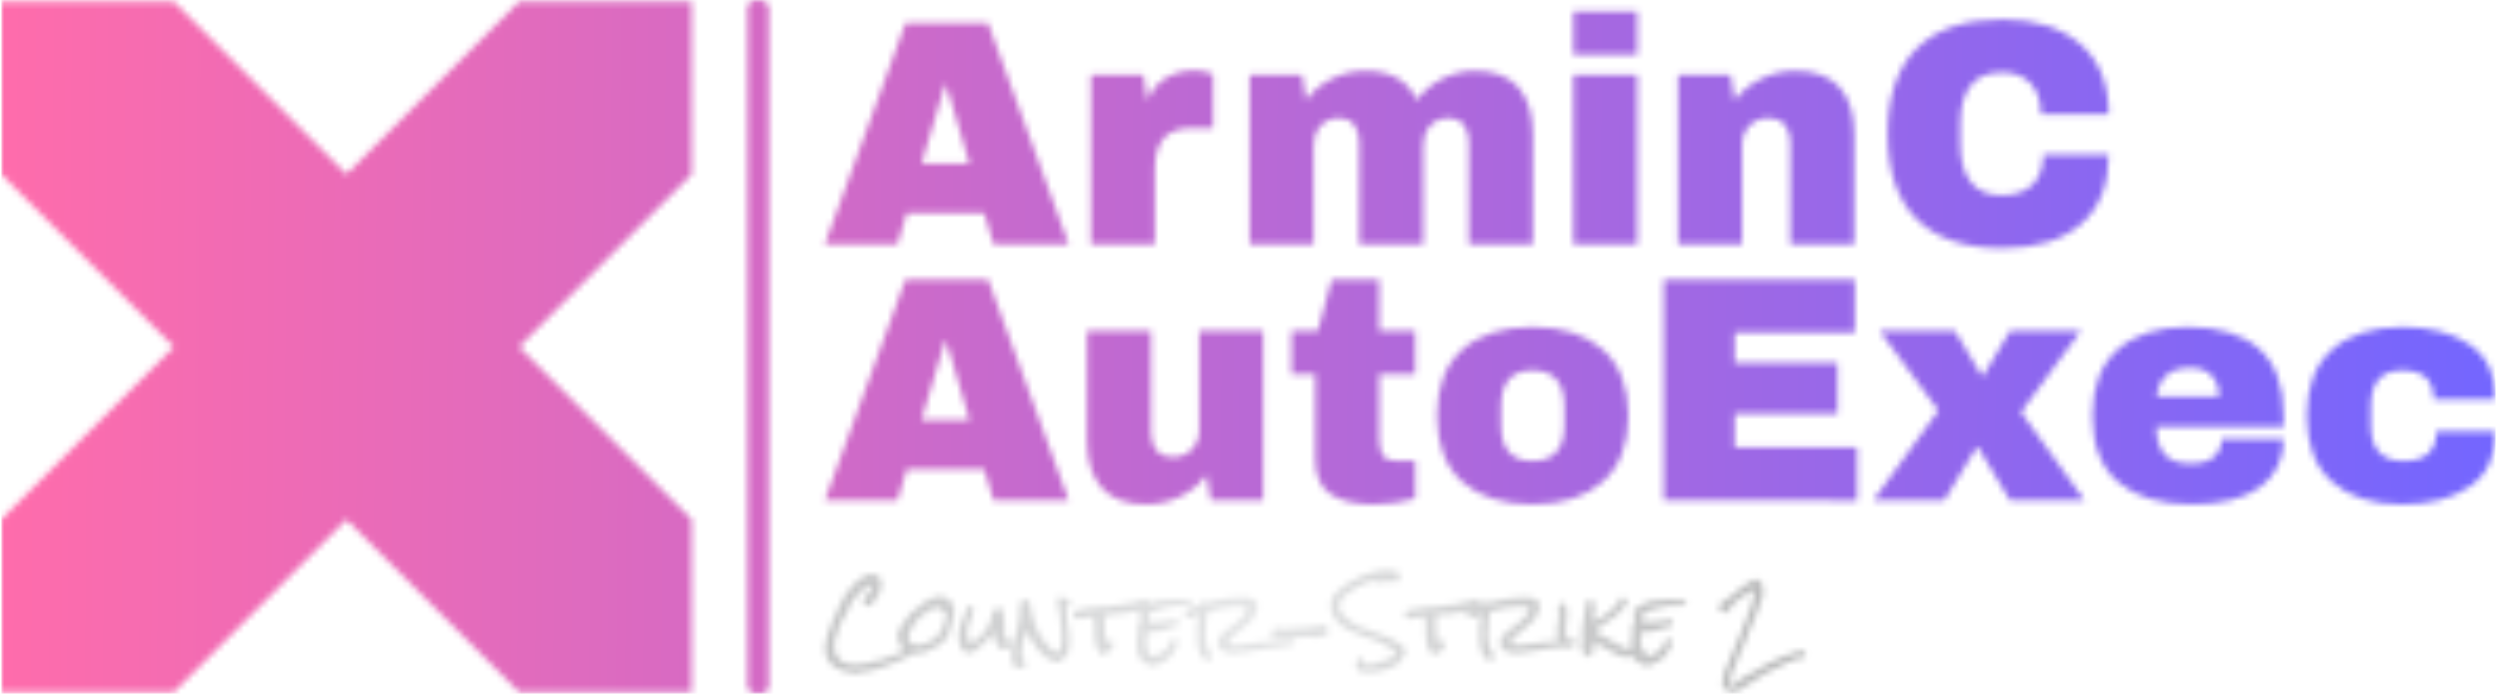
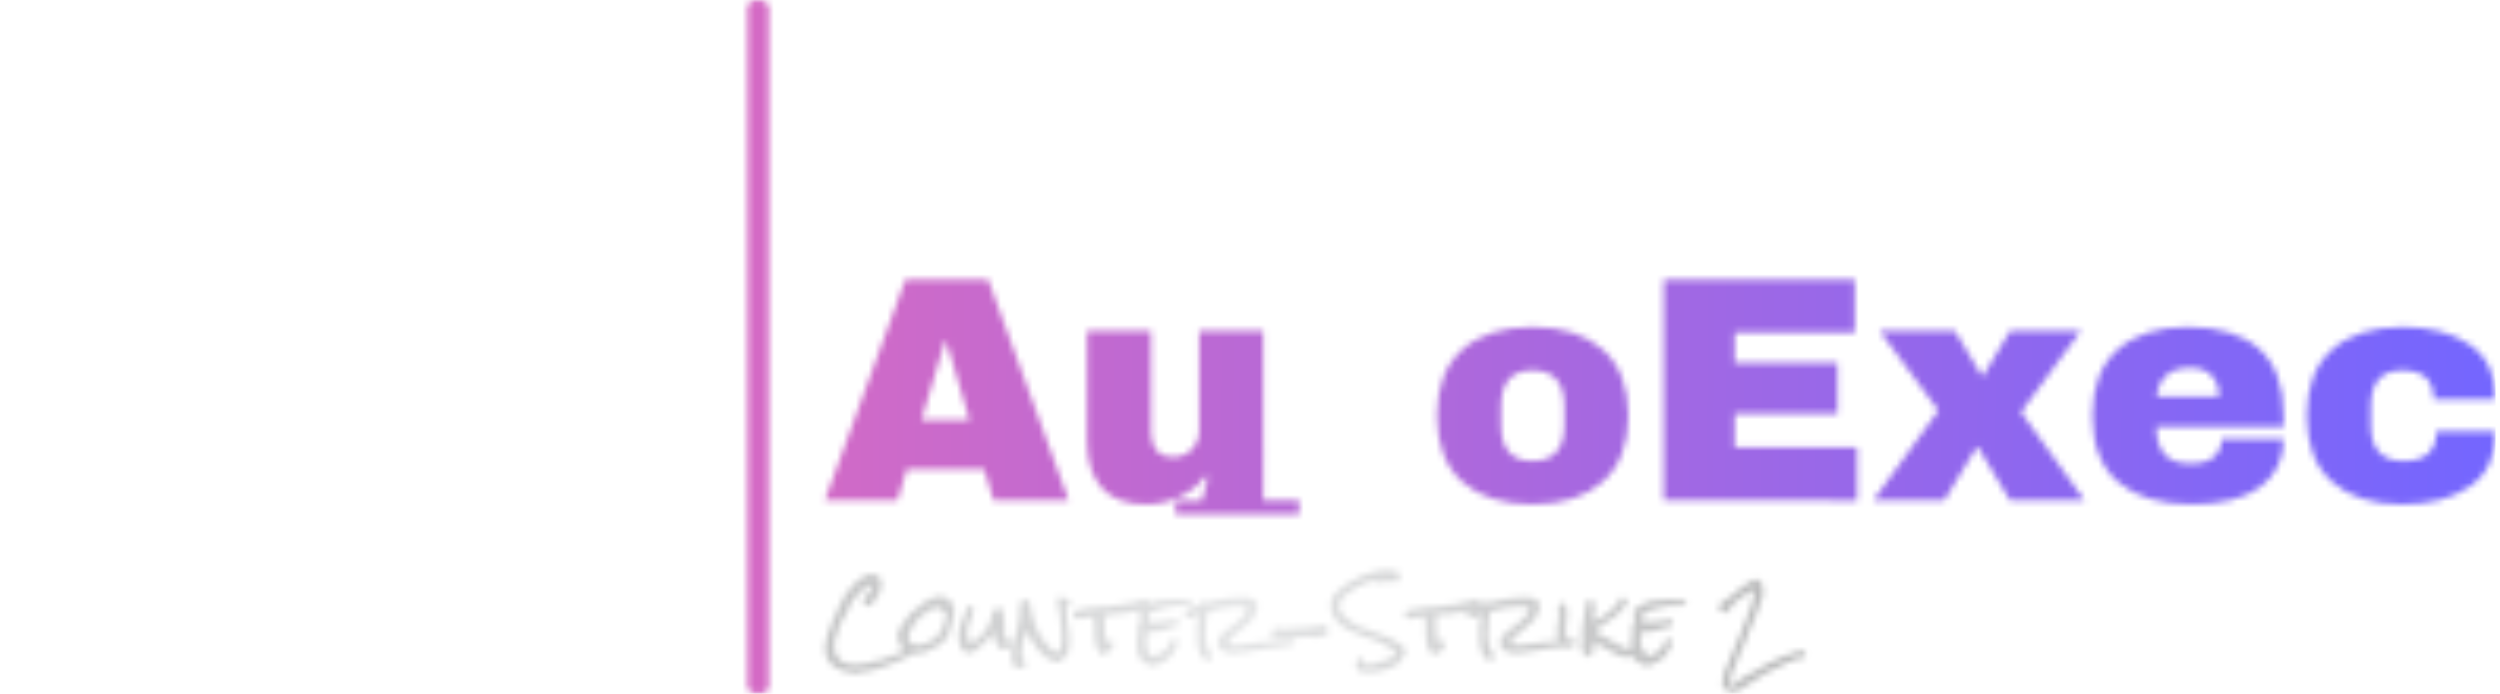
<svg xmlns="http://www.w3.org/2000/svg" version="1.1" width="2000" height="555" viewBox="0 0 2000 555">
  <g transform="matrix(1,0,0,1,-1.212,0.025)">
    <svg viewBox="0 0 396 110" data-background-color="#ffffff" preserveAspectRatio="xMidYMid meet" height="555" width="2000">
      <g id="tight-bounds" transform="matrix(1,0,0,1,0.24,-0.005)">
        <svg viewBox="0 0 395.52 110.01" height="110.01" width="395.52">
          <g>
            <svg viewBox="0 0 590.463 164.231" height="110.01" width="395.52">
              <g />
              <g transform="matrix(1,0,0,1,194.943,0.409)">
                <svg viewBox="0 0 395.52 163.414" height="163.414" width="395.52">
                  <g id="textblocktransform">
                    <svg viewBox="0 0 395.52 163.414" height="163.414" width="395.52" id="textblock">
                      <g>
                        <svg viewBox="0 0 395.52 121.265" height="121.265" width="395.52">
                          <g transform="matrix(1,0,0,1,0,0)">
                            <svg width="395.52" viewBox="0.5 -36.25 259.95 76.7" height="121.265" data-palette-color="url(#3d39edf6-3be4-4d65-b4f6-13a19d4ecaba)">
                              <svg />
                              <svg />
                              <g class="wordmark-text-0" data-fill-palette-color="primary" id="text-0" />
                            </svg>
                          </g>
                        </svg>
                      </g>
                      <g transform="matrix(1,0,0,1,0,134.502)">
                        <svg viewBox="0 0 232.21 28.912" height="28.912" width="232.21">
                          <g transform="matrix(1,0,0,1,0,0)">
                            <svg width="232.21" viewBox="0.49 -50.59 572.13 71.24" height="28.912" data-palette-color="url(#5fb23639-70c7-45be-9147-d6abf2612471)" />
                          </g>
                        </svg>
                      </g>
                    </svg>
                  </g>
                </svg>
              </g>
              <g transform="matrix(1,0,0,1,0,0.409)">
                <svg viewBox="0 0 163.414 163.414" height="163.414" width="163.414">
                  <g>
                    <svg version="1.1" x="0" y="0" viewBox="14 14 72 72" enable-background="new 0 0 100 100" xml:space="preserve" height="163.414" width="163.414" class="icon-icon-0" data-fill-palette-color="accent" id="icon-0" />
                  </g>
                </svg>
              </g>
            </svg>
          </g>
          <defs />
          <mask id="108c0584-8e61-4e97-abfd-51ff0940631e">
            <g id="SvgjsG1549">
              <svg viewBox="0 0 395.52 110.01" height="110.01" width="395.52">
                <g>
                  <svg viewBox="0 0 590.463 164.231" height="110.01" width="395.52">
                    <g>
                      <rect width="5.056" height="164.231" x="176.65" y="0" fill="white" opacity="1" stroke-width="0" stroke="transparent" fill-opacity="1" class="rect-r$-0" rx="1%" id="SvgjsRect1548" data-palette-color="url(#3d39edf6-3be4-4d65-b4f6-13a19d4ecaba)" />
                    </g>
                    <g transform="matrix(1,0,0,1,194.943,0.409)">
                      <svg viewBox="0 0 395.52 163.414" height="163.414" width="395.52">
                        <g id="SvgjsG1547">
                          <svg viewBox="0 0 395.52 163.414" height="163.414" width="395.52" id="SvgjsSvg1546">
                            <g>
                              <svg viewBox="0 0 395.52 121.265" height="121.265" width="395.52">
                                <g transform="matrix(1,0,0,1,0,0)">
                                  <svg width="395.52" viewBox="0.5 -36.25 259.95 76.7" height="121.265" data-palette-color="url(#3d39edf6-3be4-4d65-b4f6-13a19d4ecaba)">
                                    <svg />
                                    <svg />
                                    <g class="wordmark-text-0" data-fill-palette-color="primary" id="SvgjsG1545">
-                                       <path d="M38.45 0h-11.7l-1.45-4.85h-12.05l-1.45 4.85h-11.3l12.55-34.4h12.85zM19.2-24.8l-3.65 12.25h7.45l-3.6-12.25zM57.95-27.05c0.767 0 1.45 0.09 2.05 0.27 0.6 0.187 0.9 0.297 0.9 0.33v0 8.35h-3.2c-2.067 0-3.557 0.533-4.47 1.6-0.92 1.067-1.38 2.65-1.38 4.75v0 11.75h-9.95v-26.4h8.15l0.65 4c0.6-1.533 1.55-2.693 2.85-3.48 1.3-0.78 2.767-1.17 4.4-1.17zM101.65-27c3 0 5.25 0.857 6.75 2.57 1.5 1.72 2.25 4.163 2.25 7.33v0 17.1h-9.95v-15.9c0-1.133-0.273-2.043-0.82-2.73-0.553-0.68-1.33-1.02-2.33-1.02v0c-1.167 0-2.117 0.4-2.85 1.2-0.733 0.8-1.1 1.783-1.1 2.95v0 15.5h-9.95v-15.9c0-1.133-0.273-2.043-0.82-2.73-0.553-0.68-1.33-1.02-2.33-1.02v0c-1.167 0-2.117 0.4-2.85 1.2-0.733 0.8-1.1 1.783-1.1 2.95v0 15.5h-9.95v-26.4h8.15l0.65 3.95c1-1.4 2.327-2.51 3.98-3.33 1.647-0.813 3.387-1.22 5.22-1.22v0c3.967 0 6.633 1.517 8 4.55v0c1.033-1.4 2.36-2.51 3.98-3.33 1.613-0.813 3.303-1.22 5.07-1.22zM126.9-29.5h-9.95v-6.75h9.95zM126.9 0h-9.95v-26.4h9.95zM151.45-27c3.067 0 5.367 0.85 6.9 2.55 1.533 1.7 2.3 4.15 2.3 7.35v0 17.1h-9.95v-15.9c0-1.133-0.293-2.043-0.88-2.73-0.58-0.68-1.403-1.02-2.47-1.02v0c-1.233 0-2.233 0.4-3 1.2-0.767 0.8-1.15 1.783-1.15 2.95v0 15.5h-9.95v-26.4h8.15l0.65 4c1.033-1.4 2.393-2.517 4.08-3.35 1.68-0.833 3.453-1.25 5.32-1.25zM183.7-35c5.1 0 9.133 1.273 12.1 3.82 2.967 2.553 4.45 6.197 4.45 10.93v0h-10.55c0-2-0.523-3.583-1.57-4.75-1.053-1.167-2.547-1.75-4.48-1.75v0c-2.233 0-3.877 0.7-4.93 2.1-1.047 1.4-1.57 3.35-1.57 5.85v0 3.2c0 2.467 0.523 4.407 1.57 5.82 1.053 1.42 2.663 2.13 4.83 2.13v0c2.133 0 3.75-0.55 4.85-1.65 1.1-1.1 1.65-2.65 1.65-4.65v0h10.2c0 4.7-1.44 8.3-4.32 10.8-2.887 2.5-6.963 3.75-12.23 3.75v0c-5.867 0-10.307-1.5-13.32-4.5-3.02-3-4.53-7.433-4.53-13.3v0c0-5.867 1.51-10.3 4.53-13.3 3.013-3 7.453-4.5 13.32-4.5z" fill="white" fill-rule="nonzero" stroke="none" stroke-width="1" stroke-linecap="butt" stroke-linejoin="miter" stroke-miterlimit="10" stroke-dasharray="" stroke-dashoffset="0" font-family="none" font-weight="none" font-size="none" text-anchor="none" style="mix-blend-mode: normal" opacity="1" />
-                                       <path transform="translate(0,39.85)" d="M38.45 0h-11.7l-1.45-4.85h-12.05l-1.45 4.85h-11.3l12.55-34.4h12.85zM19.2-24.8l-3.65 12.25h7.45l-3.6-12.25zM68.7 0h-8.15l-0.65-4c-1.033 1.433-2.39 2.557-4.07 3.37-1.687 0.82-3.463 1.23-5.33 1.23v0c-3.067 0-5.367-0.85-6.9-2.55-1.533-1.7-2.3-4.15-2.3-7.35v0-17.1h9.95v15.9c0 1.133 0.293 2.04 0.88 2.72 0.58 0.687 1.403 1.03 2.47 1.03v0c1.233 0 2.233-0.4 3-1.2 0.767-0.8 1.15-1.783 1.15-2.95v0-15.5h9.95zM86.75-26.4h5.6v6.75h-5.6v10.05c0 1.2 0.2 2.073 0.6 2.62 0.4 0.553 1.133 0.83 2.2 0.83v0h2.8v5.85c-0.8 0.267-1.833 0.483-3.1 0.65-1.267 0.167-2.367 0.25-3.3 0.25v0c-2.933 0-5.193-0.533-6.78-1.6-1.58-1.067-2.37-2.883-2.37-5.45v0-13.2h-3.7v-6.75h4.1l2.15-8h7.4zM110.6-27c4.633 0 8.277 1.173 10.93 3.52 2.647 2.353 3.97 5.78 3.97 10.28v0c0 4.5-1.323 7.923-3.97 10.27-2.653 2.353-6.297 3.53-10.93 3.53v0c-4.633 0-8.267-1.167-10.9-3.5-2.633-2.333-3.95-5.767-3.95-10.3v0c0-4.533 1.317-7.967 3.95-10.3 2.633-2.333 6.267-3.5 10.9-3.5zM110.6-20.25c-3.267 0-4.9 1.883-4.9 5.65v0 2.85c0 3.733 1.633 5.6 4.9 5.6v0c3.3 0 4.95-1.867 4.95-5.6v0-2.85c0-3.767-1.65-5.65-4.95-5.65zM131 0v-34.4h29.75v8.25h-18.7v4.75h16v7.9h-16v5.25h19.05v8.25zM186.6-13.75l9.9 13.75h-11.6l-5-8.3h-0.2l-5.05 8.3h-11.05l10.15-14-9.15-12.4h11.7l4.2 7h0.2l4.2-7h11zM212.55-27c4.833 0 8.527 1.133 11.08 3.4 2.547 2.267 3.82 5.733 3.82 10.4v0 1.7h-19.8c0 1.9 0.427 3.333 1.28 4.3 0.847 0.967 2.187 1.45 4.02 1.45v0c1.667 0 2.893-0.35 3.68-1.05 0.78-0.7 1.17-1.633 1.17-2.8v0h9.65c0 3.2-1.217 5.7-3.65 7.5-2.433 1.8-5.983 2.7-10.65 2.7v0c-4.9 0-8.7-1.143-11.4-3.43-2.7-2.28-4.05-5.737-4.05-10.37v0c0-4.533 1.317-7.967 3.95-10.3 2.633-2.333 6.267-3.5 10.9-3.5zM212.95-20.65c-3.133 0-4.883 1.483-5.25 4.45v0h9.7c0-1.367-0.39-2.45-1.17-3.25-0.787-0.8-1.88-1.2-3.28-1.2zM245.9-27c4.333 0 7.843 0.923 10.53 2.77 2.68 1.853 4.02 4.68 4.02 8.48v0h-9.65c0-3-1.633-4.5-4.9-4.5v0c-3.267 0-4.9 1.883-4.9 5.65v0 2.85c0 3.733 1.7 5.6 5.1 5.6v0c3.4 0 5.1-1.533 5.1-4.6v0h9.25c0 3.833-1.34 6.683-4.02 8.55-2.687 1.867-6.197 2.8-10.53 2.8v0c-4.633 0-8.267-1.167-10.9-3.5-2.633-2.333-3.95-5.767-3.95-10.3v0c0-4.533 1.317-7.967 3.95-10.3 2.633-2.333 6.267-3.5 10.9-3.5z" fill="white" fill-rule="nonzero" stroke="none" stroke-width="1" stroke-linecap="butt" stroke-linejoin="miter" stroke-miterlimit="10" stroke-dasharray="" stroke-dashoffset="0" font-family="none" font-weight="none" font-size="none" text-anchor="none" style="mix-blend-mode: normal" opacity="1" />
+                                       <path transform="translate(0,39.85)" d="M38.45 0h-11.7l-1.45-4.85h-12.05l-1.45 4.85h-11.3l12.55-34.4h12.85zM19.2-24.8l-3.65 12.25h7.45l-3.6-12.25zM68.7 0h-8.15l-0.65-4c-1.033 1.433-2.39 2.557-4.07 3.37-1.687 0.82-3.463 1.23-5.33 1.23v0c-3.067 0-5.367-0.85-6.9-2.55-1.533-1.7-2.3-4.15-2.3-7.35v0-17.1h9.95v15.9c0 1.133 0.293 2.04 0.88 2.72 0.58 0.687 1.403 1.03 2.47 1.03v0c1.233 0 2.233-0.4 3-1.2 0.767-0.8 1.15-1.783 1.15-2.95v0-15.5h9.95zh5.6v6.75h-5.6v10.05c0 1.2 0.2 2.073 0.6 2.62 0.4 0.553 1.133 0.83 2.2 0.83v0h2.8v5.85c-0.8 0.267-1.833 0.483-3.1 0.65-1.267 0.167-2.367 0.25-3.3 0.25v0c-2.933 0-5.193-0.533-6.78-1.6-1.58-1.067-2.37-2.883-2.37-5.45v0-13.2h-3.7v-6.75h4.1l2.15-8h7.4zM110.6-27c4.633 0 8.277 1.173 10.93 3.52 2.647 2.353 3.97 5.78 3.97 10.28v0c0 4.5-1.323 7.923-3.97 10.27-2.653 2.353-6.297 3.53-10.93 3.53v0c-4.633 0-8.267-1.167-10.9-3.5-2.633-2.333-3.95-5.767-3.95-10.3v0c0-4.533 1.317-7.967 3.95-10.3 2.633-2.333 6.267-3.5 10.9-3.5zM110.6-20.25c-3.267 0-4.9 1.883-4.9 5.65v0 2.85c0 3.733 1.633 5.6 4.9 5.6v0c3.3 0 4.95-1.867 4.95-5.6v0-2.85c0-3.767-1.65-5.65-4.95-5.65zM131 0v-34.4h29.75v8.25h-18.7v4.75h16v7.9h-16v5.25h19.05v8.25zM186.6-13.75l9.9 13.75h-11.6l-5-8.3h-0.2l-5.05 8.3h-11.05l10.15-14-9.15-12.4h11.7l4.2 7h0.2l4.2-7h11zM212.55-27c4.833 0 8.527 1.133 11.08 3.4 2.547 2.267 3.82 5.733 3.82 10.4v0 1.7h-19.8c0 1.9 0.427 3.333 1.28 4.3 0.847 0.967 2.187 1.45 4.02 1.45v0c1.667 0 2.893-0.35 3.68-1.05 0.78-0.7 1.17-1.633 1.17-2.8v0h9.65c0 3.2-1.217 5.7-3.65 7.5-2.433 1.8-5.983 2.7-10.65 2.7v0c-4.9 0-8.7-1.143-11.4-3.43-2.7-2.28-4.05-5.737-4.05-10.37v0c0-4.533 1.317-7.967 3.95-10.3 2.633-2.333 6.267-3.5 10.9-3.5zM212.95-20.65c-3.133 0-4.883 1.483-5.25 4.45v0h9.7c0-1.367-0.39-2.45-1.17-3.25-0.787-0.8-1.88-1.2-3.28-1.2zM245.9-27c4.333 0 7.843 0.923 10.53 2.77 2.68 1.853 4.02 4.68 4.02 8.48v0h-9.65c0-3-1.633-4.5-4.9-4.5v0c-3.267 0-4.9 1.883-4.9 5.65v0 2.85c0 3.733 1.7 5.6 5.1 5.6v0c3.4 0 5.1-1.533 5.1-4.6v0h9.25c0 3.833-1.34 6.683-4.02 8.55-2.687 1.867-6.197 2.8-10.53 2.8v0c-4.633 0-8.267-1.167-10.9-3.5-2.633-2.333-3.95-5.767-3.95-10.3v0c0-4.533 1.317-7.967 3.95-10.3 2.633-2.333 6.267-3.5 10.9-3.5z" fill="white" fill-rule="nonzero" stroke="none" stroke-width="1" stroke-linecap="butt" stroke-linejoin="miter" stroke-miterlimit="10" stroke-dasharray="" stroke-dashoffset="0" font-family="none" font-weight="none" font-size="none" text-anchor="none" style="mix-blend-mode: normal" opacity="1" />
                                    </g>
                                  </svg>
                                </g>
                              </svg>
                            </g>
                            <g transform="matrix(1,0,0,1,0,134.502)">
                              <svg viewBox="0 0 232.21 28.912" height="28.912" width="232.21">
                                <g transform="matrix(1,0,0,1,0,0)">
                                  <svg width="232.21" viewBox="0.49 -50.59 572.13 71.24" height="28.912" data-palette-color="url(#5fb23639-70c7-45be-9147-d6abf2612471)" />
                                </g>
                              </svg>
                            </g>
                          </svg>
                        </g>
                      </svg>
                    </g>
                    <g transform="matrix(1,0,0,1,0,0.409)">
                      <svg viewBox="0 0 163.414 163.414" height="163.414" width="163.414">
                        <g>
                          <svg version="1.1" x="0" y="0" viewBox="14 14 72 72" enable-background="new 0 0 100 100" xml:space="preserve" height="163.414" width="163.414" class="icon-icon-0" data-fill-palette-color="accent" id="SvgjsSvg1543" />
                        </g>
                      </svg>
                    </g>
                  </svg>
                </g>
                <defs>
                  <mask />
                </defs>
              </svg>
            </g>
          </mask>
          <linearGradient x1="0" x2="1" y1="0.548" y2="0.55" id="3d39edf6-3be4-4d65-b4f6-13a19d4ecaba">
            <stop stop-color="#ff6cab" offset="0" />
            <stop stop-color="#7366ff" offset="1" />
          </linearGradient>
          <rect width="395.52" height="110.01" fill="url(#3d39edf6-3be4-4d65-b4f6-13a19d4ecaba)" mask="url(#108c0584-8e61-4e97-abfd-51ff0940631e)" data-fill-palette-color="primary" />
          <mask id="36711cb6-0a0c-4edd-a8b6-2053ea9de368">
            <g id="SvgjsG1561">
              <svg viewBox="0 0 395.52 110.01" height="110.01" width="395.52">
                <g>
                  <svg viewBox="0 0 590.463 164.231" height="110.01" width="395.52">
                    <g />
                    <g transform="matrix(1,0,0,1,194.943,0.409)">
                      <svg viewBox="0 0 395.52 163.414" height="163.414" width="395.52">
                        <g id="SvgjsG1560">
                          <svg viewBox="0 0 395.52 163.414" height="163.414" width="395.52" id="SvgjsSvg1559">
                            <g>
                              <svg viewBox="0 0 395.52 121.265" height="121.265" width="395.52">
                                <g transform="matrix(1,0,0,1,0,0)">
                                  <svg width="395.52" viewBox="0.5 -36.25 259.95 76.7" height="121.265" data-palette-color="url(#3d39edf6-3be4-4d65-b4f6-13a19d4ecaba)">
                                    <svg />
                                    <svg />
                                    <g class="wordmark-text-0" data-fill-palette-color="primary" id="SvgjsG1558" />
                                  </svg>
                                </g>
                              </svg>
                            </g>
                            <g transform="matrix(1,0,0,1,0,134.502)">
                              <svg viewBox="0 0 232.21 28.912" height="28.912" width="232.21">
                                <g transform="matrix(1,0,0,1,0,0)">
                                  <svg width="232.21" viewBox="0.49 -50.59 572.13 71.24" height="28.912" data-palette-color="url(#5fb23639-70c7-45be-9147-d6abf2612471)">
                                    <path d="M52.49-2.93L52.54-2.78Q52.54-2.39 52.27-2.25 52-2.1 52.15-1.56L52.15-1.56Q51.76-1.51 51.46-1.17 51.17-0.83 50.78-0.83L50.78-0.83Q50.54-0.83 50.39-1.07L50.39-1.07Q50.29-0.73 50.02-0.59 49.76-0.44 49.46-0.34 49.17-0.24 48.88-0.1 48.58 0.05 48.49 0.34L48.49 0.34 48.24 0.34Q47.66 0.34 47.34 0.83 47.02 1.32 46.58 1.32L46.58 1.32Q46.44 1.32 46.39 1.27L46.39 1.27Q46.14 1.32 46.19 1.59 46.24 1.86 46.04 1.95L46.04 1.95 45.8 1.95Q44.53 1.95 43.21 2.49 41.89 3.03 40.55 3.71 39.21 4.39 37.82 5 36.43 5.62 35.01 5.81L35.01 5.81Q34.72 6.1 34.3 6.27 33.89 6.45 33.4 6.54 32.91 6.64 32.45 6.76 31.98 6.88 31.64 7.18L31.64 7.18Q30.42 7.28 29.2 7.62 27.98 7.96 26.78 8.28 25.59 8.59 24.34 8.81 23.1 9.03 21.83 8.94L21.83 8.94Q21.44 9.23 20.97 9.4 20.51 9.57 20.12 9.86L20.12 9.86Q18.12 9.57 16.14 9.42 14.16 9.28 12.26 8.74L12.26 8.74Q12.26 8.59 12.16 8.54 12.06 8.5 11.94 8.47 11.82 8.45 11.72 8.37 11.62 8.3 11.72 8.11L11.72 8.11Q11.28 8.25 10.94 8.25L10.94 8.25Q10.45 8.25 9.99 8.01 9.52 7.76 9.01 7.47 8.5 7.18 7.96 6.91 7.42 6.64 6.79 6.64L6.79 6.64Q6.4 6.25 6.08 5.86 5.76 5.47 5.62 4.88L5.62 4.88Q5.42 4.83 5.2 4.88 4.98 4.93 4.83 4.93L4.83 4.93Q4.54 4.93 4.54 4.74L4.54 4.74Q3.52 4 3.08 3.17 2.64 2.34 2.1 1.27L2.1 1.27Q1.95 0.93 1.73 0.71 1.51 0.49 1.42 0.2L1.42 0.2Q1.22-0.29 1.17-0.83 1.12-1.37 1.1-1.88 1.07-2.39 0.95-2.91 0.83-3.42 0.49-3.86L0.49-3.86Q0.59-5.71 0.9-7.57 1.22-9.42 1.71-11.28L1.71-11.28Q1.9-12.11 2.15-12.89 2.39-13.67 2.59-14.5L2.59-14.5Q2.64-14.79 2.76-14.92 2.88-15.04 2.98-15.09L2.98-15.09 3.17-15.23Q3.27-15.33 3.32-15.53L3.32-15.53 3.71-17.19Q4.1-18.8 4.74-20.31 5.37-21.83 6.45-23.1L6.45-23.1Q6.54-24.32 7.01-25.42 7.47-26.51 8.06-27.56 8.64-28.61 9.23-29.64 9.81-30.66 10.16-31.84L10.16-31.84 10.11-31.93Q10.11-32.13 10.33-32.15 10.55-32.18 10.64-32.18L10.64-32.18Q10.69-32.96 11.01-33.52 11.33-34.08 11.69-34.57 12.06-35.06 12.38-35.62 12.7-36.18 12.74-36.96L12.74-36.96Q13.67-37.5 14.33-38.31 14.99-39.11 15.6-39.97 16.21-40.82 16.89-41.63 17.58-42.43 18.55-42.92L18.55-42.92Q18.8-43.21 18.7-43.75L18.7-43.75Q20.21-44.87 21.83-45.75 23.44-46.63 24.85-47.8L24.85-47.8 26.61-47.8Q27.25-48.29 28.03-48.29L28.03-48.29Q28.61-48.29 29.17-48.05 29.74-47.8 30.25-47.49 30.76-47.17 31.3-46.85 31.84-46.53 32.37-46.39L32.37-46.39Q32.91-45.65 33.13-44.7 33.35-43.75 33.59-42.92L33.59-42.92Q33.15-41.6 33.06-40.21 32.96-38.82 32.71-37.45L32.71-37.45Q32.37-37.06 32.13-36.6 31.88-36.13 31.62-35.67 31.35-35.21 31.05-34.79 30.76-34.38 30.27-34.13L30.27-34.13Q29.88-32.71 29.05-31.88 28.22-31.05 27.44-29.93L27.44-29.93Q26.71-29.44 25.88-29.44L25.88-29.44Q25.2-29.44 24.66-29.76 24.12-30.08 23.68-30.59 23.24-31.1 22.97-31.71 22.71-32.32 22.56-32.91L22.56-32.91Q22.9-33.94 23.66-34.67 24.41-35.4 25.2-36.13 25.98-36.87 26.56-37.7 27.15-38.53 27.15-39.7L27.15-39.7Q27.15-39.79 27.12-39.89 27.1-39.99 27.1-40.09L27.1-40.09Q27.1-40.28 27.25-40.43 27.39-40.58 27.54-40.67L27.54-40.67 27.83-40.92Q27.98-41.06 27.98-41.26L27.98-41.26Q27.98-41.46 27.78-41.65L27.78-41.65Q25.93-41.5 24.98-41.02 24.02-40.53 23.49-39.94 22.95-39.36 22.53-38.79 22.12-38.23 21.34-37.99L21.34-37.99Q21.19-37.6 20.92-37.33 20.65-37.06 20.36-36.79 20.07-36.52 19.85-36.18 19.63-35.84 19.58-35.35L19.58-35.35 18.7-35.35Q18.51-34.91 18.14-34.5 17.77-34.08 17.41-33.69 17.04-33.3 16.77-32.84 16.5-32.37 16.6-31.84L16.6-31.84Q16.06-31.64 15.8-31.2 15.53-30.76 15.04-30.47L15.04-30.47 15.04-30.18Q15.04-29.79 14.89-29.44 14.75-29.1 14.84-28.71L14.84-28.71Q14.26-28.17 13.99-27.37 13.72-26.56 13.43-25.88L13.43-25.88Q12.74-25.54 12.5-24.95 12.26-24.37 12.26-23.58L12.26-23.58Q11.52-22.85 10.94-21.88 10.35-20.9 9.89-19.87 9.42-18.85 9.03-17.77 8.64-16.7 8.2-15.77L8.2-15.77 8.2-14.36Q7.52-13.57 7.25-12.52 6.98-11.47 6.45-10.64L6.45-10.64Q6.35-10.11 6.37-9.57 6.4-9.03 6.4-8.5L6.4-8.5Q6.4-7.91 6.3-7.28 6.2-6.64 5.96-6.1L5.96-6.1Q6.15-5.37 6.25-4.37 6.35-3.37 6.59-2.37 6.84-1.37 7.28-0.56 7.71 0.24 8.54 0.54L8.54 0.54Q8.74 1.61 9.5 2.17 10.25 2.73 11.23 3.08 12.21 3.42 13.23 3.69 14.26 3.96 15.04 4.39L15.04 4.39Q15.33 4.25 15.72 4.25L15.72 4.25Q16.11 4.25 16.43 4.35 16.75 4.44 17.14 4.54L17.14 4.54Q17.82 4.44 18.82 4.44 19.82 4.44 20.85 4.37 21.88 4.3 22.75 4.1 23.63 3.91 24.17 3.37L24.17 3.37Q24.51 3.37 24.63 3.56 24.76 3.76 25.1 3.76L25.1 3.76Q25.44 3.76 26.12 3.59 26.81 3.42 27.54 3.2 28.27 2.98 28.93 2.73 29.59 2.49 29.88 2.29L29.88 2.29Q30.03 2.34 30.18 2.34L30.18 2.34 30.52 2.34Q31.2 2.34 31.79 2.1 32.37 1.86 33.06 1.95L33.06 1.95Q35.3 0.83 37.62 0.02 39.94-0.78 42.33-1.42L42.33-1.42Q42.63-1.86 43.04-2.05 43.46-2.25 43.95-2.37 44.43-2.49 44.92-2.56 45.41-2.64 45.85-2.78L45.85-2.78Q46.14-2.93 46.36-3.15 46.58-3.37 46.92-3.52L46.92-3.52Q47.27-3.66 47.68-3.71 48.1-3.76 48.51-3.83 48.93-3.91 49.29-4.05 49.66-4.2 49.9-4.54L49.9-4.54Q50.59-4.25 51.29-3.91 52-3.56 52.49-2.93L52.49-2.93ZM76.07-28.27L76.07-28.27Q75.78-27.83 75.73-27.29 75.68-26.76 75.68-26.32L75.68-26.32Q75.68-25.73 75.71-25.17 75.73-24.61 75.73-24.07L75.73-24.07 75.73-23.34Q75.63-23 75.44-22.66 75.24-22.31 75.14-21.97L75.14-21.97Q74.46-20.17 74.46-18.36L74.46-18.36 74.46-18.26Q74.22-17.68 74-17.19 73.78-16.7 73.58-16.24 73.39-15.77 73.29-15.26 73.19-14.75 73.24-14.06L73.24-14.06Q72.56-12.35 71.43-10.96 70.31-9.57 69.24-8.11L69.24-8.11Q68.21-7.71 67.36-7.08 66.5-6.45 65.72-5.66L65.72-5.66Q64.21-5.18 62.74-4.54 61.28-3.91 60.1-2.83L60.1-2.83Q59.18-2.73 58.25-2.54 57.32-2.34 56.44-1.95L56.44-1.95 55.86-1.95Q55.42-1.95 55.22-2.15L55.22-2.15Q54.59-1.81 53.9-1.68 53.22-1.56 52.54-1.56L52.54-1.56Q51.66-1.56 50.8-1.68 49.95-1.81 49.07-1.95L49.07-1.95Q48.58-2.64 47.7-3 46.82-3.37 46.14-3.71L46.14-3.71Q44.72-5.66 44.09-7.5 43.45-9.33 42.77-11.62L42.77-11.62Q42.87-12.3 43.11-12.96 43.36-13.62 43.31-14.4L43.31-14.4Q44.19-16.94 45.63-19.02 47.07-21.09 48.92-23L48.92-23Q48.92-23.29 49.05-23.49 49.17-23.68 49.07-24.07L49.07-24.07Q49.12-24.02 49.27-24.02L49.27-24.02Q49.66-24.02 49.75-24.24 49.85-24.46 49.8-24.76L49.8-24.76Q51.56-25.88 53-27.34 54.44-28.81 56.3-29.79L56.3-29.79Q56.44-30.22 56.78-30.52 57.13-30.81 57.32-31.2L57.32-31.2Q58.88-31.64 60.15-32.52 61.42-33.4 62.84-34.08L62.84-34.08Q63.62-34.52 64.33-34.69 65.04-34.86 65.87-35.06L65.87-35.06Q66.16-35.16 66.4-35.21 66.65-35.25 66.94-35.25L66.94-35.25Q67.82-35.25 68.65-34.94 69.48-34.62 70.36-34.62L70.36-34.62Q70.6-34.62 70.77-34.64 70.94-34.67 71.14-34.72L71.14-34.72Q71.97-33.69 73.24-33.15L73.24-33.15Q73.53-32.42 73.95-31.88 74.36-31.35 74.8-30.83 75.24-30.32 75.61-29.71 75.97-29.1 76.07-28.27ZM71.19-25.73L71.19-25.73Q71.19-25.98 71.14-26.17L71.14-26.17Q70.65-26.32 70.21-26.56 69.77-26.81 69.24-26.81L69.24-26.81Q68.89-26.81 68.55-26.66L68.55-26.66Q68.5-27 68.28-27.15 68.06-27.29 67.8-27.42 67.53-27.54 67.26-27.61 66.99-27.69 66.79-27.88L66.79-27.88Q66.65-28.27 66.48-28.69 66.31-29.1 65.87-29.3L65.87-29.3Q65.43-28.86 64.84-28.59 64.26-28.32 63.64-28.08 63.03-27.83 62.47-27.49 61.91-27.15 61.52-26.66L61.52-26.66 60.64-26.66Q60.35-26.12 59.81-25.85 59.27-25.59 58.88-25.1L58.88-25.1Q58.1-24.71 57.44-24.15 56.78-23.58 56.15-22.97 55.52-22.36 54.9-21.73 54.29-21.09 53.61-20.56L53.61-20.56Q52.98-19.19 52.22-18.19 51.46-17.19 50.8-16.16 50.14-15.14 49.68-13.94 49.22-12.74 49.22-10.99L49.22-10.99 49.22-10.5Q49.22-10.25 49.27-10.01L49.27-10.01Q49.9-9.33 50.31-8.54 50.73-7.76 51.71-7.42L51.71-7.42Q52.68-7.03 53.78-7.08 54.88-7.13 55.91-6.84L55.91-6.84Q58.25-7.28 60.42-8.28 62.6-9.28 64.55-10.69L64.55-10.69Q64.84-10.94 65.23-11.21 65.62-11.47 65.87-11.77L65.87-11.77Q66.11-12.01 66.28-12.3 66.45-12.6 66.65-12.84L66.65-12.84Q67.04-13.48 67.53-14.11 68.02-14.75 68.55-15.28L68.55-15.28Q68.8-16.36 69.19-17.36 69.58-18.36 69.97-19.34 70.36-20.31 70.63-21.34 70.9-22.36 70.9-23.49L70.9-23.49Q70.9-23.73 70.87-24.02 70.85-24.32 70.8-24.56L70.8-24.56Q71.19-25.1 71.19-25.73ZM109.86-7.91L109.86-7.91Q109.66-7.18 109.22-6.69 108.78-6.2 108.22-5.81 107.66-5.42 107.03-5.1 106.39-4.79 105.81-4.39L105.81-4.39 105.17-4.39Q103.12-4.39 102.02-5.4 100.92-6.4 100.34-7.89 99.75-9.38 99.48-11.08 99.21-12.79 98.82-14.21L98.82-14.21Q98.24-13.72 97.85-13.06 97.46-12.4 97.04-11.77 96.63-11.13 96.11-10.6 95.6-10.06 94.77-9.86L94.77-9.86Q94.62-9.52 94.45-9.18 94.28-8.84 94.23-8.45L94.23-8.45Q93.16-7.86 92.28-7.08 91.4-6.3 90.52-5.47 89.64-4.64 88.74-3.88 87.84-3.13 86.71-2.64L86.71-2.64Q86.66-2.69 86.52-2.69L86.52-2.69Q85.93-2.69 85.44-2.42 84.96-2.15 84.37-2.15L84.37-2.15Q83.98-2.15 83.66-2.29 83.34-2.44 83.03-2.64 82.71-2.83 82.37-2.93 82.03-3.03 81.64-2.98L81.64-2.98Q81.15-3.86 80.34-4.61 79.54-5.37 79.34-6.35L79.34-6.35Q79.24-6.79 79.22-7.25 79.19-7.71 79.1-8.2L79.1-8.2Q78.95-8.94 78.71-9.69 78.46-10.45 78.32-11.23L78.32-11.23Q78.56-12.55 78.78-14.14 79-15.72 79.32-17.31 79.63-18.9 80.2-20.34 80.76-21.78 81.64-22.8L81.64-22.8 81.59-23.14Q81.59-23.93 81.88-24.61 82.17-25.29 82.51-25.93 82.86-26.56 83.1-27.2 83.34-27.83 83.2-28.61L83.2-28.61Q83.78-28.91 84.42-29.1 85.05-29.3 85.74-29.3L85.74-29.3Q86.37-29.3 86.91-29.1L86.91-29.1Q86.81-28.71 87.25-28.61L87.25-28.61 87.25-28.47Q87.25-27.44 87.01-26.46 86.76-25.49 86.42-24.54 86.08-23.58 85.76-22.63 85.44-21.68 85.3-20.7L85.3-20.7Q85.1-20.65 85.03-20.51 84.96-20.36 84.91-20.21 84.86-20.07 84.76-19.97 84.66-19.87 84.47-19.87L84.47-19.87Q84.17-18.16 83.86-16.48 83.54-14.79 83.54-13.09L83.54-13.09Q83.54-12.06 83.74-10.99 83.93-9.91 84.47-8.94L84.47-8.94 84.66-8.98Q85.2-8.98 85.52-8.74 85.83-8.5 86.37-8.25L86.37-8.25Q86.76-8.35 87.1-8.52 87.45-8.69 87.4-9.13L87.4-9.13Q88.03-9.18 88.47-9.45 88.91-9.72 89.25-10.06L89.25-10.06 89.99-10.74Q90.38-11.08 90.91-11.23L90.91-11.23Q90.91-11.52 91.06-11.67L91.06-11.67 91.35-11.96Q91.5-12.11 91.57-12.28 91.65-12.45 91.6-12.79L91.6-12.79Q92.18-12.84 92.5-13.09 92.82-13.33 93.09-13.65 93.35-13.96 93.6-14.31 93.84-14.65 94.23-14.89L94.23-14.89Q94.58-15.63 95.19-16.85 95.8-18.07 96.41-19.38 97.02-20.7 97.48-21.9 97.94-23.1 97.94-23.73L97.94-23.73Q97.94-23.97 97.82-24.17 97.7-24.37 97.75-24.61L97.75-24.61 97.75-24.76Q98.14-25.24 98.46-25.83 98.77-26.42 99.14-26.95 99.51-27.49 99.95-27.93 100.39-28.37 101.07-28.61L101.07-28.61Q101.85-28.37 102.66-28.27 103.46-28.17 104.19-27.88L104.19-27.88Q104.24-26.66 104.44-25.05 104.63-23.44 105.12-22.31L105.12-22.31Q105.12-21.68 105.1-21.09 105.07-20.51 105.07-19.92L105.07-19.92Q105.07-18.95 105.15-17.92 105.22-16.89 105.46-16.02L105.46-16.02Q105.12-15.28 105.12-14.45L105.12-14.45Q105.12-13.33 105.46-12.33 105.81-11.33 105.95-10.21L105.95-10.21Q106.59-9.33 107.61-9.33L107.61-9.33Q107.86-9.33 108.03-9.38 108.2-9.42 108.39-9.52L108.39-9.52Q108.78-9.08 109.1-8.67 109.42-8.25 109.86-7.91ZM143.6-32.08L143.6-32.08Q143.5-31.49 143.33-31.08 143.16-30.66 143.25-29.98L143.25-29.98Q142.77-29.93 142.5-29.66 142.23-29.39 142.06-29.05 141.89-28.71 141.72-28.34 141.55-27.98 141.3-27.69L141.3-27.69Q141.69-25.93 141.74-24.12 141.79-22.31 141.98-20.56L141.98-20.56Q142.23-18.31 142.74-16.14 143.25-13.96 143.25-11.72L143.25-11.72Q143.25-11.04 143.23-10.45 143.21-9.86 143.21-9.23L143.21-9.23Q143.21-8.84 143.23-8.42 143.25-8.01 143.25-7.62L143.25-7.62Q143.25-6.2 142.89-4.79 142.52-3.37 142.33-1.95L142.33-1.95Q141.74-1.42 141.33-0.78 140.91-0.15 140.47 0.39 140.03 0.93 139.45 1.34 138.86 1.76 137.98 1.9L137.98 1.9Q137.83 2.39 137.42 2.64 137 2.88 136.71 3.32L136.71 3.32 136.61 3.32Q135.39 3.32 134.51 2.98 133.64 2.64 132.88 2.2 132.12 1.76 131.34 1.27 130.56 0.78 129.53 0.49L129.53 0.49Q128.17-0.63 127.04-1.98 125.92-3.32 124.5-4.39L124.5-4.39Q124.16-5.37 123.6-6.01 123.04-6.64 122.5-7.47L122.5-7.47Q122.26-7.81 122.14-8.11 122.01-8.4 121.82-8.79L121.82-8.79Q121.67-9.18 121.35-9.33 121.04-9.47 120.79-9.67L120.79-9.67Q120.4-11.18 119.67-12.45 118.94-13.72 117.96-14.89L117.96-14.89Q117.67-14.36 117.5-13.75 117.33-13.13 117.18-12.52 117.03-11.91 116.81-11.3 116.59-10.69 116.25-10.21L116.25-10.21 116.25-10.06Q116.25-9.81 116.45-9.77 116.64-9.72 116.64-9.47L116.64-9.47Q116.64-9.42 116.62-9.38 116.59-9.33 116.59-9.28L116.59-9.28Q116.35-9.08 116.23-8.79 116.11-8.5 115.72-8.45L115.72-8.45Q115.76-8.2 115.76-7.96L115.76-7.96 115.76-7.52Q115.76-6.1 115.45-4.69 115.13-3.27 115.13-1.81L115.13-1.81 115.13-1.17Q115.13-0.83 115.18-0.54L115.18-0.54Q115.28-0.24 115.47 0.05 115.67 0.34 115.67 0.59L115.67 0.59Q115.67 0.93 115.37 1.22L115.37 1.22Q115.72 1.46 116.15 1.76 116.59 2.05 116.96 2.42 117.33 2.78 117.57 3.2 117.81 3.61 117.81 4.1L117.81 4.1Q117.81 4.93 117.28 5.27 116.74 5.62 115.98 5.81 115.23 6.01 114.42 6.18 113.62 6.35 113.08 6.79L113.08 6.79 112.93 6.79Q112.35 6.79 112.05 6.45 111.76 6.1 111.17 6.1L111.17 6.1Q110.25 4.59 109.9 2.71 109.56 0.83 109.56-0.88L109.56-0.88Q109.56-2.98 109.93-5.08 110.3-7.18 110.81-9.23 111.32-11.28 111.93-13.31 112.54-15.33 113.08-17.38L113.08-17.38 113.13-17.53Q113.13-17.77 113.01-17.87 112.88-17.97 112.88-18.16L112.88-18.16Q112.88-18.26 112.93-18.26L112.93-18.26Q113.08-18.75 113.25-19.19 113.42-19.63 113.52-20.17L113.52-20.17Q113.81-21.53 113.93-22.97 114.06-24.41 114.08-25.83 114.1-27.25 114.18-28.69 114.25-30.13 114.49-31.54L114.49-31.54Q114.89-31.93 115.23-32.37 115.57-32.81 116.11-33.15L116.11-33.15Q117.08-33.11 118.06-32.86 119.04-32.62 119.91-32.08L119.91-32.08Q120.5-29.98 120.72-27.88 120.94-25.78 121.48-23.68L121.48-23.68 121.48-23.54Q121.48-23.29 121.75-23.32 122.01-23.34 122.16-23.14L122.16-23.14Q122.06-23 122.04-22.8 122.01-22.61 122.01-22.41L122.01-22.41 122.01-21.58Q122.11-21.19 122.26-20.75 122.4-20.31 122.89-20.21L122.89-20.21Q123.14-18.65 123.63-17.33 124.11-16.02 124.75-14.79 125.38-13.57 126.12-12.38 126.85-11.18 127.63-9.86L127.63-9.86Q128.85-8.94 129.73-7.74 130.61-6.54 131.51-5.44 132.41-4.35 133.56-3.52 134.71-2.69 136.56-2.49L136.56-2.49Q136.81-2.69 136.91-3.03L136.91-3.03 137.15-3.71Q137.3-4.05 137.47-4.32 137.64-4.59 137.98-4.74L137.98-4.74Q138.08-6.1 138.2-7.52 138.32-8.94 138.81-10.21L138.81-10.21Q138.57-10.64 138.57-11.28L138.57-11.28Q138.57-11.77 138.64-12.21 138.71-12.65 138.71-13.09L138.71-13.09Q138.71-14.01 138.32-14.6L138.32-14.6Q138.32-14.94 138.37-15.31 138.42-15.67 138.66-16.02L138.66-16.02Q138.27-16.99 138.05-18.07 137.83-19.14 137.83-20.26L137.83-20.26Q137.83-20.9 137.98-21.58L137.98-21.58Q137.69-22.31 137.59-23.29L137.59-23.29 137.39-25.29Q137.3-26.32 137.1-27.2 136.91-28.08 136.37-28.61L136.37-28.61Q136.66-29.05 136.66-29.64L136.66-29.64Q136.66-30.62 136.37-31.49 136.08-32.37 136.08-33.35L136.08-33.35Q136.08-34.03 136.37-34.72L136.37-34.72Q137.44-34.67 138.49-34.5 139.54-34.33 140.57-34.33L140.57-34.33Q140.86-33.94 141.25-33.69 141.64-33.45 142.08-33.23 142.52-33.01 142.94-32.76 143.35-32.52 143.6-32.08ZM190.37-31.4L190.52-31.4Q190.32-30.76 189.88-30.22L189.88-30.22 189.05-29.2Q188.66-28.71 188.39-28.15 188.12-27.59 188.22-26.86L188.22-26.86Q188.12-26.86 187.98-26.88 187.83-26.9 187.73-26.9L187.73-26.9Q186.95-26.9 186.54-26.54 186.12-26.17 185.44-25.93L185.44-25.93Q185.34-26.22 185.2-26.49 185.05-26.76 184.76-26.86L184.76-26.86Q183.58-26.61 182.41-26.49 181.24-26.37 180.07-26.17L180.07-26.17Q179.53-26.07 178.99-25.9 178.46-25.73 177.87-25.59L177.87-25.59Q177.58-25.49 177.24-25.51 176.89-25.54 176.55-25.49L176.55-25.49Q175.38-25.44 174.01-25.32 172.65-25.2 171.57-24.56L171.57-24.56Q171.08-24.66 170.55-24.71 170.01-24.76 169.47-24.76L169.47-24.76Q168.3-24.76 166.91-24.54 165.52-24.32 164.44-23.68L164.44-23.68Q164.2-23.78 163.93-23.83 163.66-23.88 163.32-23.88L163.32-23.88Q163.22-23.88 163.17-23.85 163.12-23.83 163.03-23.83L163.03-23.83Q162.98-23.39 163.15-22.97 163.32-22.56 163.76-22.31L163.76-22.31Q163.56-21.78 163.56-21.14L163.56-21.14Q163.56-20.31 163.69-19.48 163.81-18.65 163.81-17.82L163.81-17.82Q163.81-16.89 163.56-16.36L163.56-16.36Q164.05-14.89 164.05-13.23L164.05-13.23Q164.05-12.65 163.98-12.08 163.91-11.52 163.91-10.89L163.91-10.89Q163.91-10.35 164.3-10.03 164.69-9.72 164.69-9.18L164.69-9.18Q164.69-8.98 164.59-8.79L164.59-8.79Q165.27-8.94 165.91-9.2 166.54-9.47 167.23-9.47L167.23-9.47Q167.62-9.47 167.98-9.33 168.35-9.18 168.64-8.94L168.64-8.94Q168.59-8.69 168.57-8.4 168.54-8.11 168.54-7.81L168.54-7.81Q168.54-7.28 168.57-6.81 168.59-6.35 168.64-5.81L168.64-5.81Q168.25-5.13 167.74-4.59 167.23-4.05 167.03-3.22L167.03-3.22Q166.3-3.22 165.74-2.91 165.18-2.59 164.69-2.22 164.2-1.86 163.71-1.54 163.22-1.22 162.64-1.22L162.64-1.22Q161.9-1.22 161.61-1.44 161.32-1.66 161.17-1.9 161.03-2.15 160.9-2.34 160.78-2.54 160.39-2.49L160.39-2.49Q160.29-3.13 160-3.69 159.71-4.25 159.39-4.79 159.07-5.32 158.75-5.88 158.44-6.45 158.29-7.03L158.29-7.03Q158-8.3 158.05-9.67 158.1-11.04 157.61-12.3L157.61-12.3Q157.7-12.99 157.75-13.7 157.8-14.4 157.8-15.09L157.8-15.09Q157.8-16.46 157.73-17.8 157.66-19.14 157.61-20.56L157.61-20.56Q157.27-21 157.19-21.56 157.12-22.12 157.07-22.66L157.07-22.66Q156.92-22.8 156.75-22.95 156.58-23.1 156.53-23.34L156.53-23.34Q156.14-23.44 155.95-23.44L155.95-23.44Q155.26-23.44 154.8-23.12 154.34-22.8 153.95-22.8L153.95-22.8Q153.55-22.8 153.21-22.9 152.87-23 152.53-23L152.53-23Q152.24-23 152.21-22.88 152.19-22.75 151.99-22.66L151.99-22.66Q151.85-22.56 151.31-22.46 150.77-22.36 150.11-22.29 149.45-22.22 148.84-22.17 148.23-22.12 148.04-22.12L148.04-22.12Q147.26-22.12 146.84-22.44 146.43-22.75 145.84-23.14L145.84-23.14Q145.94-23.44 145.94-23.54L145.94-23.54Q145.94-24.02 145.64-24.34 145.35-24.66 145.35-24.9L145.35-24.9Q145.35-25.44 145.77-25.73 146.18-26.03 146.23-26.66L146.23-26.66Q147.35-27.15 148.53-27.39 149.7-27.64 150.92-27.78 152.14-27.93 153.33-28.13 154.53-28.32 155.7-28.76L155.7-28.76Q156.04-28.71 156.36-28.69 156.68-28.66 157.02-28.66L157.02-28.66Q158.49-28.66 159.93-28.98 161.37-29.3 162.88-29.3L162.88-29.3Q163.27-29.3 163.66-29.25 164.05-29.2 164.44-29.1L164.44-29.1Q166.4-29.39 168.32-29.74 170.25-30.08 172.3-30.32L172.3-30.32Q173.28-30.42 174.23-30.49 175.19-30.57 176.16-30.71L176.16-30.71Q176.5-30.76 176.67-30.88 176.85-31.01 176.85-31.4L176.85-31.4Q177.28-31.2 177.82-31.2L177.82-31.2Q178.65-31.2 179.43-31.49 180.21-31.79 181.04-31.79L181.04-31.79Q181.24-31.79 181.39-31.76 181.53-31.74 181.68-31.74L181.68-31.74Q182.02-31.74 182.05-32.06 182.07-32.37 182.51-32.47L182.51-32.47Q182.85-32.57 183.49-32.62 184.12-32.67 184.83-32.74 185.54-32.81 186.15-32.93 186.76-33.06 187.05-33.3L187.05-33.3 187.39-33.84Q188.27-33.79 188.69-33.08 189.1-32.37 189.15-31.54L189.15-31.54Q189.35-31.35 189.71-31.37 190.08-31.4 190.37-31.4L190.37-31.4ZM214.59-31.05L214.59-31.05 214.59-30.86Q214.25-30.76 214.25-30.37L214.25-30.37Q213.71-30.13 213.12-30 212.54-29.88 212-29.64L212-29.64Q211.46-29.69 210.9-29.71 210.34-29.74 209.8-29.74L209.8-29.74Q208.34-29.74 206.87-29.64 205.41-29.54 203.94-29.64L203.94-29.64Q203.26-29.25 202.45-29.03 201.65-28.81 200.92-28.81L200.92-28.81Q200.33-28.81 199.89-28.96L199.89-28.96Q198.72-28.37 197.33-27.98 195.93-27.59 194.52-27.22 193.1-26.86 191.81-26.39 190.51-25.93 189.54-25.1L189.54-25.1Q189.44-24.41 189.39-23.75 189.34-23.1 189.34-22.46L189.34-22.46Q189.34-21.78 189.42-21.19 189.49-20.61 189.73-20.02L189.73-20.02Q189.98-19.92 190.3-19.87 190.61-19.82 190.86-19.82L190.86-19.82Q191.1-19.82 191.34-19.9 191.59-19.97 191.69-20.21L191.69-20.21Q192.42-20.31 193.15-20.29 193.88-20.26 194.62-20.26L194.62-20.26Q195.35-20.26 196.06-20.31 196.76-20.36 197.45-20.56L197.45-20.56Q198.23-20.75 198.99-20.8 199.74-20.85 200.48-20.9 201.21-20.95 201.99-21.07 202.77-21.19 203.6-21.58L203.6-21.58Q204.24-21.34 204.89-21.34 205.55-21.34 206.19-21.24L206.19-21.24Q206.53-21 206.75-20.7 206.97-20.41 206.97-20.02L206.97-20.02Q206.97-19.34 206.48-18.65 205.99-17.97 205.7-17.38L205.7-17.38 205.16-17.38Q203.99-17.38 202.89-17.07 201.79-16.75 200.7-16.33 199.6-15.92 198.5-15.6 197.4-15.28 196.23-15.28L196.23-15.28Q196.03-15.28 196.01-15.06 195.98-14.84 195.89-14.75L195.89-14.75Q195.64-14.79 195.15-14.79L195.15-14.79Q194.03-14.79 193.01-14.55 191.98-14.31 190.91-14.31L190.91-14.31Q190.61-14.31 190.32-14.33 190.03-14.36 189.73-14.4L189.73-14.4Q189.49-14.01 189.1-13.89 188.71-13.77 188.37-13.48L188.37-13.48Q188.22-13.04 188.2-12.4 188.17-11.77 188.15-11.11 188.12-10.45 188.02-9.86 187.93-9.28 187.63-8.94L187.63-8.94Q187.68-8.69 188.02-8.76 188.37-8.84 188.37-8.45L188.37-8.45Q188.37-8.01 188.27-7.52 188.17-7.03 188.17-6.54L188.17-6.54Q188.17-5.62 188.39-4.52 188.61-3.42 189.07-2.49 189.54-1.56 190.32-0.95 191.1-0.34 192.27-0.34L192.27-0.34Q193.05-0.34 193.74-0.63 194.42-0.93 194.86-1.61L194.86-1.61 195.1-1.66Q195.3-1.66 195.47-1.61 195.64-1.56 195.84-1.56L195.84-1.56Q196.13-1.56 196.59-1.93 197.06-2.29 197.62-2.78 198.18-3.27 198.77-3.74 199.35-4.2 199.89-4.39L199.89-4.39Q200.23-5.08 200.55-5.76 200.87-6.45 201.5-6.84L201.5-6.84 201.5-8.25Q201.99-8.79 202.55-9.23 203.11-9.67 203.41-10.35L203.41-10.35Q203.65-10.25 203.87-10.21 204.09-10.16 204.33-10.16L204.33-10.16Q204.58-10.16 204.85-10.21 205.11-10.25 205.36-10.35L205.36-10.35Q205.75-9.81 205.97-9.16 206.19-8.5 206.53-7.91L206.53-7.91Q206.09-7.03 205.51-5.81 204.92-4.59 204.24-3.37 203.55-2.15 202.8-1.05 202.04 0.05 201.31 0.63L201.31 0.63Q201.16 0.78 200.67 0.98L200.67 0.98Q200.13 1.37 199.69 1.73 199.26 2.1 198.86 2.59L198.86 2.59Q197.45 3.03 196.15 3.76 194.86 4.49 193.59 5.18L193.59 5.18Q193.01 5.03 192.32 5.03L192.32 5.03Q191.74 5.03 191.15 5.1 190.56 5.18 189.88 5.18L189.88 5.18Q189.68 4.93 189.32 4.86 188.95 4.79 189.05 4.35L189.05 4.35Q187.39 4.25 186.36 3.44 185.34 2.64 184.63 1.46 183.92 0.29 183.48-1.07 183.04-2.44 182.56-3.71L182.56-3.71 182.56-3.86Q182.56-4.1 182.75-4.15 182.95-4.2 182.95-4.44L182.95-4.44Q182.95-4.54 182.9-4.59L182.9-4.59Q182.75-5.13 182.65-5.52 182.56-5.91 182.56-6.45L182.56-6.45Q182.56-7.23 182.65-7.98 182.75-8.74 182.75-9.52L182.75-9.52Q182.75-10.3 182.56-10.89L182.56-10.89Q182.75-11.13 182.87-11.55 183-11.96 183.04-12.4 183.09-12.84 183.12-13.28 183.14-13.72 183.24-14.06L183.24-14.06Q183.04-14.6 182.9-15.01 182.75-15.43 182.75-16.02L182.75-16.02 182.75-16.36Q183.24-17.19 183.58-18.07 183.92-18.95 184.31-19.87L184.31-19.87 184.31-20.02Q184.31-21.44 184.22-22.85 184.12-24.27 184.12-25.68L184.12-25.68 184.12-26.61Q184.12-27.1 184.17-27.54L184.17-27.54Q184.56-27.73 184.75-28.08 184.95-28.42 185.34-28.61L185.34-28.61 186.95-28.61 187.24-29.1Q187.39-29.35 187.44-29.64L187.44-29.64Q187.98-29.79 188.49-30.05 189-30.32 189.44-30.62L189.44-30.62Q190.12-31.01 190.69-31.32 191.25-31.64 191.81-31.86 192.37-32.08 193.01-32.23 193.64-32.37 194.47-32.47L194.47-32.47Q194.86-32.47 194.98-32.62 195.1-32.76 195.35-32.96L195.35-32.96Q195.93-32.86 196.52-32.79 197.11-32.71 197.69-32.71L197.69-32.71Q198.86-32.71 199.89-33.15L199.89-33.15Q201.35-33.15 202.8-33.2 204.24-33.25 205.7-33.25L205.7-33.25Q206.97-33.25 208.24-33.15 209.51-33.06 210.73-32.81L210.73-32.81Q211.17-32.96 211.71-32.96L211.71-32.96Q212.29-32.96 212.9-32.84 213.51-32.71 214.1-32.81L214.1-32.81Q214.15-32.28 214.37-31.91 214.59-31.54 214.59-31.05ZM274.69-8.5L274.69-8.5Q274.59-7.76 274.18-7.37 273.76-6.98 273.23-6.64L273.23-6.64Q272.98-6.69 272.76-6.71 272.54-6.74 272.3-6.74L272.3-6.74Q270.79-6.79 269.44-6.35 268.1-5.91 266.68-5.71L266.68-5.71Q266.2-5.62 265.78-5.64 265.37-5.66 264.93-5.57L264.93-5.57Q263.36-5.32 261.61-5.18 259.85-5.03 258.09-4.81 256.33-4.59 254.65-4.27 252.96-3.96 251.5-3.37L251.5-3.37Q251.35-3.47 251.21-3.59 251.06-3.71 250.86-3.71L250.86-3.71Q250.38-3.71 249.94-3.56 249.5-3.42 249.06-3.47L249.06-3.47Q248.57-3.17 248.01-3.05 247.45-2.93 246.88-2.86 246.32-2.78 245.79-2.64 245.25-2.49 244.76-2.1L244.76-2.1Q244.37-2.29 243.81-2.32 243.25-2.34 243.05-2.69L243.05-2.69Q241.93-2.15 240.68-2 239.44-1.86 238.17-1.9L238.17-1.9Q237.34-1.95 236.26-2.15 235.19-2.34 234.12-2.71 233.04-3.08 232.11-3.59 231.19-4.1 230.7-4.83L230.7-4.83Q230.36-5.32 230.21-5.91 230.06-6.49 229.53-6.79L229.53-6.79Q229.67-7.91 229.87-8.98 230.06-10.06 230.26-11.18L230.26-11.18Q231.24-12.01 232.11-12.94 232.99-13.87 233.77-14.89L233.77-14.89Q234.7-15.33 235.51-15.97 236.31-16.6 237.12-17.26 237.92-17.92 238.73-18.55 239.54-19.19 240.46-19.68L240.46-19.68Q240.61-20.02 240.88-20.24 241.15-20.46 241.44-20.68 241.73-20.9 241.98-21.17 242.22-21.44 242.32-21.83L242.32-21.83Q244.03-22.85 245.3-24.41 246.57-25.98 246.96-27.93L246.96-27.93Q246.13-28.61 245.08-28.83 244.03-29.05 242.9-29.15L242.9-29.15Q241.93-29.2 240.88-29.15 239.83-29.1 238.75-29.2L238.75-29.2Q237.68-28.86 236.53-28.76 235.39-28.66 234.26-28.59 233.14-28.52 232.04-28.3 230.94-28.08 229.92-27.49L229.92-27.49Q229.72-27.49 229.55-27.54 229.38-27.59 229.18-27.59L229.18-27.59Q227.62-27.64 226.25-26.98 224.89-26.32 223.57-25.68L223.57-25.68Q223.47-25.49 223.47-25.39L223.47-25.39Q223.47-25.1 223.59-24.83 223.72-24.56 223.72-24.27L223.72-24.27Q223.67-24.22 223.67-24.17 223.67-24.12 223.62-24.07L223.62-24.07Q223.57-23.83 223.5-23.63 223.42-23.44 223.32-23.19L223.32-23.19Q222.79-21.63 222.74-20.12L222.74-20.12Q222.69-18.85 222.74-17.63 222.79-16.41 222.74-15.14L222.74-15.14Q222.64-13.57 222.25-12.21L222.25-12.21Q222.49-11.04 222.69-9.74 222.89-8.45 223.18-7.18 223.47-5.91 223.89-4.71 224.3-3.52 224.99-2.44L224.99-2.44Q224.94-2.34 225.03-2.29 225.13-2.25 225.23-2.25L225.23-2.25 225.62-2.25Q225.86-2.25 225.82-2.05L225.82-2.05Q225.91-1.9 225.96-1.78 226.01-1.66 226.16-1.56L226.16-1.56Q226.25-1.42 226.16-1.17L226.16-1.17Q226.11-0.2 225.67 0.63 225.23 1.46 225.13 2.44L225.13 2.44Q224.55 2.59 224.06 2.59L224.06 2.59Q223.23 2.54 222.59 2.12 221.96 1.71 221.42 1.12 220.88 0.54 220.4-0.07 219.91-0.68 219.32-1.12L219.32-1.12Q218.98-2.49 218.66-4.15 218.34-5.81 217.61-6.98L217.61-6.98Q217.81-7.42 217.81-8.06L217.81-8.06Q217.86-9.03 217.64-9.99 217.42-10.94 217.51-11.91L217.51-11.91Q217.51-12.45 217.64-12.99 217.76-13.53 217.81-14.06L217.81-14.06Q217.86-14.89 217.64-15.67 217.42-16.46 217.47-17.29L217.47-17.29Q217.51-17.68 217.64-18.04 217.76-18.41 218-18.7L218-18.7Q217.76-19.29 217.86-19.82L217.86-19.82Q217.9-20.65 218.05-21.39 218.2-22.12 218.25-22.85L218.25-22.85Q218.25-23.24 218.2-23.61 218.15-23.97 218.05-24.32L218.05-24.32 217.61-24.46Q217.32-24.46 217.05-24.32 216.78-24.17 216.59-23.97 216.39-23.78 216.24-23.66 216.1-23.54 215.95-23.54L215.95-23.54Q215.85-23.54 215.73-23.56 215.61-23.58 215.51-23.58L215.51-23.58Q215.41-23.58 215.15-23.39 214.88-23.19 214.51-22.97 214.15-22.75 213.8-22.53 213.46-22.31 213.27-22.27L213.27-22.27Q212.73-22.36 212.41-22.63 212.09-22.9 211.83-23.17 211.56-23.44 211.26-23.66 210.97-23.88 210.53-23.83L210.53-23.83Q210.39-24.12 210.36-24.46 210.34-24.8 210.39-25.15L210.39-25.15 210.39-25.93Q210.73-26.56 211.29-26.98 211.85-27.39 212.49-27.69L212.49-27.69 213.75-28.27Q214.39-28.56 214.93-29L214.93-29 215.37-29Q216.24-28.96 216.9-29.35 217.56-29.74 218.15-30.25 218.74-30.76 219.35-31.3 219.96-31.84 220.69-32.13L220.69-32.13Q221.23-31.88 221.81-31.71 222.4-31.54 223.03-31.49L223.03-31.49Q223.67-31.49 224.35-31.69 225.03-31.88 225.42-32.42L225.42-32.42Q225.67-32.32 225.84-32.3 226.01-32.28 226.25-32.28L226.25-32.28Q226.99-32.23 227.72-32.5 228.45-32.76 229.14-33.15L229.14-33.15Q230.11-33.11 231.06-33.28 232.02-33.45 232.97-33.64 233.92-33.84 234.87-34.01 235.82-34.18 236.8-34.13L236.8-34.13Q238.41-34.08 239.98-34.42 241.54-34.77 243.15-34.67L243.15-34.67Q244.27-34.62 245.37-34.5 246.47-34.38 247.59-34.42L247.59-34.42Q248.23-34.13 248.74-33.91 249.25-33.69 250.03-33.79L250.03-33.79Q251.6-32.47 252.87-30.71L252.87-30.71 252.87-29.88Q252.82-28.76 252.48-27.69 252.13-26.61 251.67-25.56 251.21-24.51 250.67-23.51 250.13-22.51 249.64-21.53L249.64-21.53Q246.47-18.65 243.3-15.82 240.12-12.99 236.75-10.35L236.75-10.35Q236.65-9.86 236.48-9.47 236.31-9.08 236.26-8.64L236.26-8.64Q236.26-8.4 236.31-8.25L236.31-8.25Q236.65-8.15 236.92-7.89 237.19-7.62 237.09-7.18L237.09-7.18 237.53-7.18Q237.78-7.18 237.78-6.98L237.78-6.98 238.56-6.93Q240.41-6.84 242.27-7.03 244.13-7.23 246.01-7.47 247.89-7.71 249.74-7.93 251.6-8.15 253.45-8.2L253.45-8.2Q253.89-8.35 254.38-8.45 254.87-8.54 255.26-8.84L255.26-8.84 255.4-8.84Q255.75-8.84 255.92-8.64 256.09-8.45 256.43-8.4L256.43-8.4Q256.67-8.4 256.94-8.5 257.21-8.59 257.5-8.64L257.5-8.64Q258.19-8.84 258.94-8.89 259.7-8.94 260.43-9.03L260.43-9.03Q263.27-9.28 266.05-9.35 268.83-9.42 271.62-10.06L271.62-10.06Q271.86-9.72 272.3-9.59 272.74-9.47 273.23-9.35 273.72-9.23 274.13-9.08 274.55-8.94 274.69-8.5ZM295-14.5L295-14.5Q294.51-14.45 294.15-14.26 293.78-14.06 293.39-13.96L293.39-13.96Q293.44-13.92 293.44-13.82L293.44-13.82Q293.44-13.53 293.29-13.4 293.15-13.28 293.24-12.89L293.24-12.89Q292.51-12.5 291.73-12.3 290.95-12.11 290.14-11.96 289.34-11.82 288.56-11.62 287.78-11.43 287.09-10.99L287.09-10.99 287.09-11.52Q286.51-11.18 285.97-11.18L285.97-11.18Q285.48-11.18 285.04-11.35 284.6-11.52 284.06-11.52L284.06-11.52Q283.82-11.52 283.43-11.33L283.43-11.33Q282.94-11.38 282.67-11.6 282.4-11.82 282.01-12.06L282.01-12.06Q281.77-11.57 281.31-11.45 280.84-11.33 280.45-11.33L280.45-11.33Q279.91-11.33 279.45-11.38 278.99-11.43 278.55-11.52L278.55-11.52Q277.77-11.28 277.08-11.25 276.4-11.23 275.62-11.23L275.62-11.23Q274.93-11.23 274.32-11.16 273.71-11.08 273.08-10.79L273.08-10.79Q272.88-11.28 272.25-11.28L272.25-11.28Q271.96-11.28 271.64-11.25 271.32-11.23 271.03-11.23L271.03-11.23Q270.54-11.23 270.3-11.52L270.3-11.52Q270.1-11.43 270.12-11.18 270.15-10.94 270.1-10.79L270.1-10.79Q269.37-11.08 268.54-11.08L268.54-11.08Q267.85-11.08 267.22-10.94 266.58-10.79 265.95-10.79L265.95-10.79Q265.61-10.79 265.27-10.89 264.92-10.99 264.68-10.99L264.68-10.99Q264.39-10.99 264.24-10.86 264.09-10.74 263.97-10.62 263.85-10.5 263.68-10.38 263.51-10.25 263.21-10.25L263.21-10.25Q262.68-10.25 262.48-10.57 262.29-10.89 261.9-10.99L261.9-10.99Q261.9-11.47 261.75-11.87 261.6-12.26 261.41-12.67 261.21-13.09 261.07-13.48 260.92-13.87 260.92-14.36L260.92-14.36Q260.92-14.5 260.94-14.67 260.97-14.84 260.97-14.99L260.97-14.99Q261.65-15.97 262.95-16.38 264.24-16.8 265.31-16.8L265.31-16.8Q265.85-16.8 266.12-16.6 266.39-16.41 266.78-16.06L266.78-16.06Q270.2-16.46 273.64-16.6 277.08-16.75 280.5-16.94L280.5-16.94Q281.62-17.04 282.75-17.11 283.87-17.19 284.99-17.29L284.99-17.29Q285.14-17.29 285.19-17.41 285.24-17.53 285.26-17.68 285.29-17.82 285.36-17.92 285.43-18.02 285.63-18.02L285.63-18.02Q286.16-18.02 286.36-17.7 286.55-17.38 286.95-17.29L286.95-17.29Q287.29-17.48 287.75-17.58 288.21-17.68 288.65-17.75 289.09-17.82 289.51-17.94 289.92-18.07 290.22-18.36L290.22-18.36Q290.61-18.41 290.66-18.19 290.71-17.97 290.95-17.87L290.95-17.87Q291.19-17.92 291.49-17.99 291.78-18.07 292.02-18.07L292.02-18.07 292.37-18.07Q292.56-18.07 292.71-18.02L292.71-18.02Q293.15-17.04 293.85-16.26 294.56-15.48 295-14.5ZM339.09-1.81L339.09-1.81Q339.09-1.32 339.04-1.07L339.04-1.07Q338.8-0.98 338.65-0.81 338.51-0.63 338.16-0.68L338.16-0.68Q338.07 0.05 337.68 0.54 337.28 1.03 336.87 1.44 336.45 1.86 336.06 2.32 335.67 2.78 335.58 3.52L335.58 3.52Q334.84 3.91 334.14 4.57 333.43 5.22 332.89 5.47L332.89 5.47Q332.5 5.66 332.06 5.79 331.62 5.91 331.18 6.1L331.18 6.1Q329.77 6.74 328.28 7.42 326.79 8.11 325.18 8.11L325.18 8.11 324.83 8.11Q324.64 8.3 324.35 8.37 324.05 8.45 323.76 8.5 323.47 8.54 323.17 8.64 322.88 8.74 322.73 8.94L322.73 8.94Q322.2 8.74 321.56 8.74L321.56 8.74 321.22 8.74Q320.39 8.94 319.66 9.03 318.93 9.13 318.1 9.13L318.1 9.13Q316.63 9.13 315.17 8.94 313.7 8.74 312.24 8.59L312.24 8.59Q311.31 7.86 310.72 6.76 310.14 5.66 310.14 4.44L310.14 4.44Q310.14 3.52 310.53 2.71 310.92 1.9 311.55 1.27L311.55 1.27 311.7 1.27Q312.14 1.27 312.6 1.07 313.07 0.88 313.51 0.88L313.51 0.88Q313.99 0.88 314.31 1.27 314.63 1.66 314.8 2.2 314.97 2.73 315.02 3.3 315.07 3.86 315.07 4.2L315.07 4.2Q315.61 4.44 316.22 4.49 316.83 4.54 317.46 4.54L317.46 4.54Q318.1 4.54 318.88 4.47 319.66 4.39 320.46 4.22 321.27 4.05 322.03 3.81 322.78 3.56 323.32 3.17L323.32 3.17Q326.01 2.93 328.06 1.95 330.11 0.98 332.4-0.34L332.4-0.34Q332.5-0.88 332.82-1.2 333.13-1.51 333.13-2.15L333.13-2.15Q333.13-2.25 333.11-2.37 333.09-2.49 333.09-2.59L333.09-2.59Q332.11-3.81 331.06-4.74 330.01-5.66 328.35-5.96L328.35-5.96Q328.15-6.4 327.71-6.62 327.27-6.84 326.79-7.03 326.3-7.23 325.86-7.45 325.42-7.67 325.22-8.2L325.22-8.2Q323.91-8.45 322.51-8.81 321.12-9.18 320.15-10.16L320.15-10.16Q319.36-10.21 318.66-10.47 317.95-10.74 317.27-11.01 316.58-11.28 315.85-11.5 315.12-11.72 314.34-11.72L314.34-11.72Q314.14-12.06 313.8-12.26 313.46-12.45 313.04-12.6 312.63-12.74 312.26-12.92 311.89-13.09 311.7-13.43L311.7-13.43Q311.5-13.38 311.41-13.23 311.31-13.09 311.06-13.09L311.06-13.09 310.87-13.09Q310.77-13.38 310.48-13.5 310.19-13.62 310.14-14.01L310.14-14.01Q309.26-14.06 308.55-14.36 307.84-14.65 307.23-15.01 306.62-15.38 305.99-15.72 305.35-16.06 304.57-16.26L304.57-16.26Q304.08-16.65 303.67-17.11 303.25-17.58 302.62-17.58L302.62-17.58Q302.47-17.58 302.08-17.48L302.08-17.48Q301.98-18.36 301.35-18.73 300.71-19.09 299.98-19.38L299.98-19.38Q299.49-20.65 298.66-21.63 297.83-22.61 296.86-23.44L296.86-23.44Q296.95-23.73 296.95-23.88L296.95-23.88Q296.95-24.37 296.71-24.73 296.46-25.1 296.17-25.34L296.17-25.34Q295.49-27.54 295.49-29.64L295.49-29.64Q295.49-32.57 296.78-35.08 298.08-37.6 300.86-38.87L300.86-38.87Q300.91-39.26 301.13-39.55 301.35-39.84 301.4-40.23L301.4-40.23Q301.84-40.23 302.08-40.43 302.32-40.63 302.54-40.84 302.76-41.06 303.01-41.26 303.25-41.46 303.64-41.5L303.64-41.5Q305.5-43.12 307.6-44.12 309.7-45.12 311.89-46.19L311.89-46.19Q312.33-46.39 312.63-46.92L312.63-46.92 312.92-46.92Q313.41-46.92 313.68-47.14 313.94-47.36 314.48-47.27L314.48-47.27Q314.68-47.56 314.99-47.66 315.31-47.75 315.63-47.83 315.95-47.9 316.24-48.05 316.53-48.19 316.63-48.49L316.63-48.49 316.97-48.49Q317.8-48.49 318.58-48.75 319.36-49.02 320.15-49.37L320.15-49.37 320.49-49.37Q321.46-49.37 322.32-49.73 323.17-50.1 324.15-50.24L324.15-50.24Q324.54-50.34 324.93-50.29 325.32-50.24 325.71-50.24L325.71-50.24Q325.96-50.24 326.3-50.29 326.64-50.34 326.79-50.59L326.79-50.59 326.88-50.59Q327.18-50.59 327.23-50.39 327.27-50.2 327.52-50.2L327.52-50.2Q327.86-50.2 328.2-50.29 328.54-50.39 328.89-50.39L328.89-50.39Q330.35-50.39 331.79-50.1 333.23-49.8 334.65-49.56L334.65-49.56Q334.75-48.97 335.16-48.73 335.58-48.49 336.06-48.29L336.06-48.29 336.06-48.1Q336.06-47.71 336.26-47.46L336.26-47.46Q336.06-46.78 335.58-46.44 335.09-46.09 334.5-45.85L334.5-45.85Q334.75-45.65 334.79-45.31 334.84-44.97 334.84-44.68L334.84-44.68 334.84-44.09 334.6-44.14Q333.82-44.14 333.82-43.41L333.82-43.41Q333.18-43.8 332.43-43.9 331.67-43.99 330.94-43.99L330.94-43.99Q329.96-43.99 328.89-43.92 327.81-43.85 326.79-43.95L326.79-43.95Q326.4-43.46 325.81-43.24 325.22-43.02 324.64-43.02L324.64-43.02Q324-43.02 323.42-43.29 322.83-43.55 322.59-44.09L322.59-44.09Q322.34-44.19 322.15-44.19L322.15-44.19 321.71-44.19Q320.93-44.19 320.17-44.02 319.41-43.85 318.63-43.63 317.85-43.41 317.09-43.19 316.34-42.97 315.56-42.92L315.56-42.92Q315.26-42.53 314.77-42.38 314.29-42.24 313.99-41.85L313.99-41.85Q312.97-41.65 312.14-41.19 311.31-40.72 310.53-40.19L310.53-40.19 309.01-39.16Q308.28-38.67 307.35-38.33L307.35-38.33Q306.67-37.6 306.08-37.16 305.5-36.72 304.57-36.38L304.57-36.38Q303.98-36.18 303.91-35.79 303.84-35.4 303.5-35.01L303.5-35.01Q303.2-34.67 302.79-34.5 302.37-34.33 302.08-33.94L302.08-33.94Q301.84-33.59 301.71-33.13 301.59-32.67 301.44-32.23 301.3-31.79 301.1-31.37 300.91-30.96 300.52-30.66L300.52-30.66Q300.52-30.47 300.49-30.27 300.47-30.08 300.47-29.93L300.47-29.93Q300.47-29.25 300.64-28.54 300.81-27.83 300.86-27.15L300.86-27.15Q301.84-25.44 303.15-24.05 304.47-22.66 305.99-21.48 307.5-20.31 309.14-19.29 310.77-18.26 312.38-17.29L312.38-17.29Q312.97-17.33 313.46-17.16 313.94-16.99 314.48-16.94L314.48-16.94Q315.07-16.5 315.85-16.26L315.85-16.26 317.41-15.77Q318.19-15.53 318.93-15.21 319.66-14.89 320.15-14.36L320.15-14.36Q320.39-14.31 320.59-14.23 320.78-14.16 321.02-14.16L321.02-14.16Q321.32-14.16 321.37-14.36L321.37-14.36Q323.56-13.53 325.66-12.52 327.76-11.52 330.11-10.99L330.11-10.99Q331.03-10.21 332.16-9.62 333.28-9.03 334.4-8.42 335.53-7.81 336.55-7.1 337.58-6.4 338.36-5.42L338.36-5.42Q338.46-4.49 338.77-3.64 339.09-2.78 339.09-1.81ZM383.62-31.4L383.77-31.4Q383.57-30.76 383.13-30.22L383.13-30.22 382.3-29.2Q381.91-28.71 381.64-28.15 381.37-27.59 381.47-26.86L381.47-26.86Q381.37-26.86 381.23-26.88 381.08-26.9 380.98-26.9L380.98-26.9Q380.2-26.9 379.79-26.54 379.37-26.17 378.69-25.93L378.69-25.93Q378.59-26.22 378.44-26.49 378.3-26.76 378-26.86L378-26.86Q376.83-26.61 375.66-26.49 374.49-26.37 373.32-26.17L373.32-26.17Q372.78-26.07 372.24-25.9 371.71-25.73 371.12-25.59L371.12-25.59Q370.83-25.49 370.49-25.51 370.14-25.54 369.8-25.49L369.8-25.49Q368.63-25.44 367.26-25.32 365.9-25.2 364.82-24.56L364.82-24.56Q364.33-24.66 363.8-24.71 363.26-24.76 362.72-24.76L362.72-24.76Q361.55-24.76 360.16-24.54 358.77-24.32 357.69-23.68L357.69-23.68Q357.45-23.78 357.18-23.83 356.91-23.88 356.57-23.88L356.57-23.88Q356.47-23.88 356.42-23.85 356.37-23.83 356.28-23.83L356.28-23.83Q356.23-23.39 356.4-22.97 356.57-22.56 357.01-22.31L357.01-22.31Q356.81-21.78 356.81-21.14L356.81-21.14Q356.81-20.31 356.94-19.48 357.06-18.65 357.06-17.82L357.06-17.82Q357.06-16.89 356.81-16.36L356.81-16.36Q357.3-14.89 357.3-13.23L357.3-13.23Q357.3-12.65 357.23-12.08 357.16-11.52 357.16-10.89L357.16-10.89Q357.16-10.35 357.55-10.03 357.94-9.72 357.94-9.18L357.94-9.18Q357.94-8.98 357.84-8.79L357.84-8.79Q358.52-8.94 359.16-9.2 359.79-9.47 360.48-9.47L360.48-9.47Q360.87-9.47 361.23-9.33 361.6-9.18 361.89-8.94L361.89-8.94Q361.84-8.69 361.82-8.4 361.79-8.11 361.79-7.81L361.79-7.81Q361.79-7.28 361.82-6.81 361.84-6.35 361.89-5.81L361.89-5.81Q361.5-5.13 360.99-4.59 360.48-4.05 360.28-3.22L360.28-3.22Q359.55-3.22 358.99-2.91 358.42-2.59 357.94-2.22 357.45-1.86 356.96-1.54 356.47-1.22 355.89-1.22L355.89-1.22Q355.15-1.22 354.86-1.44 354.57-1.66 354.42-1.9 354.27-2.15 354.15-2.34 354.03-2.54 353.64-2.49L353.64-2.49Q353.54-3.13 353.25-3.69 352.96-4.25 352.64-4.79 352.32-5.32 352-5.88 351.69-6.45 351.54-7.03L351.54-7.03Q351.25-8.3 351.3-9.67 351.34-11.04 350.86-12.3L350.86-12.3Q350.95-12.99 351-13.7 351.05-14.4 351.05-15.09L351.05-15.09Q351.05-16.46 350.98-17.8 350.91-19.14 350.86-20.56L350.86-20.56Q350.51-21 350.44-21.56 350.37-22.12 350.32-22.66L350.32-22.66Q350.17-22.8 350-22.95 349.83-23.1 349.78-23.34L349.78-23.34Q349.39-23.44 349.2-23.44L349.2-23.44Q348.51-23.44 348.05-23.12 347.58-22.8 347.19-22.8L347.19-22.8Q346.8-22.8 346.46-22.9 346.12-23 345.78-23L345.78-23Q345.49-23 345.46-22.88 345.44-22.75 345.24-22.66L345.24-22.66Q345.09-22.56 344.56-22.46 344.02-22.36 343.36-22.29 342.7-22.22 342.09-22.17 341.48-22.12 341.29-22.12L341.29-22.12Q340.5-22.12 340.09-22.44 339.67-22.75 339.09-23.14L339.09-23.14Q339.19-23.44 339.19-23.54L339.19-23.54Q339.19-24.02 338.89-24.34 338.6-24.66 338.6-24.9L338.6-24.9Q338.6-25.44 339.02-25.73 339.43-26.03 339.48-26.66L339.48-26.66Q340.6-27.15 341.77-27.39 342.95-27.64 344.17-27.78 345.39-27.93 346.58-28.13 347.78-28.32 348.95-28.76L348.95-28.76Q349.29-28.71 349.61-28.69 349.93-28.66 350.27-28.66L350.27-28.66Q351.74-28.66 353.18-28.98 354.62-29.3 356.13-29.3L356.13-29.3Q356.52-29.3 356.91-29.25 357.3-29.2 357.69-29.1L357.69-29.1Q359.65-29.39 361.57-29.74 363.5-30.08 365.55-30.32L365.55-30.32Q366.53-30.42 367.48-30.49 368.43-30.57 369.41-30.71L369.41-30.71Q369.75-30.76 369.92-30.88 370.09-31.01 370.09-31.4L370.09-31.4Q370.53-31.2 371.07-31.2L371.07-31.2Q371.9-31.2 372.68-31.49 373.46-31.79 374.29-31.79L374.29-31.79Q374.49-31.79 374.64-31.76 374.78-31.74 374.93-31.74L374.93-31.74Q375.27-31.74 375.29-32.06 375.32-32.37 375.76-32.47L375.76-32.47Q376.1-32.57 376.74-32.62 377.37-32.67 378.08-32.74 378.79-32.81 379.4-32.93 380.01-33.06 380.3-33.3L380.3-33.3 380.64-33.84Q381.52-33.79 381.94-33.08 382.35-32.37 382.4-31.54L382.4-31.54Q382.59-31.35 382.96-31.37 383.33-31.4 383.62-31.4L383.62-31.4ZM439.38-8.5L439.38-8.5Q439.28-7.76 438.87-7.37 438.45-6.98 437.91-6.64L437.91-6.64Q437.67-6.69 437.45-6.71 437.23-6.74 436.99-6.74L436.99-6.74Q435.47-6.79 434.13-6.35 432.79-5.91 431.37-5.71L431.37-5.71Q430.88-5.62 430.47-5.64 430.05-5.66 429.61-5.57L429.61-5.57Q428.05-5.32 426.29-5.18 424.54-5.03 422.78-4.81 421.02-4.59 419.34-4.27 417.65-3.96 416.19-3.37L416.19-3.37Q416.04-3.47 415.89-3.59 415.75-3.71 415.55-3.71L415.55-3.71Q415.06-3.71 414.62-3.56 414.18-3.42 413.74-3.47L413.74-3.47Q413.26-3.17 412.69-3.05 412.13-2.93 411.57-2.86 411.01-2.78 410.47-2.64 409.94-2.49 409.45-2.1L409.45-2.1Q409.06-2.29 408.5-2.32 407.93-2.34 407.74-2.69L407.74-2.69Q406.62-2.15 405.37-2 404.13-1.86 402.86-1.9L402.86-1.9Q402.03-1.95 400.95-2.15 399.88-2.34 398.8-2.71 397.73-3.08 396.8-3.59 395.87-4.1 395.39-4.83L395.39-4.83Q395.04-5.32 394.9-5.91 394.75-6.49 394.21-6.79L394.21-6.79Q394.36-7.91 394.56-8.98 394.75-10.06 394.95-11.18L394.95-11.18Q395.92-12.01 396.8-12.94 397.68-13.87 398.46-14.89L398.46-14.89Q399.39-15.33 400.19-15.97 401-16.6 401.81-17.26 402.61-17.92 403.42-18.55 404.22-19.19 405.15-19.68L405.15-19.68Q405.3-20.02 405.57-20.24 405.83-20.46 406.13-20.68 406.42-20.9 406.66-21.17 406.91-21.44 407.01-21.83L407.01-21.83Q408.72-22.85 409.98-24.41 411.25-25.98 411.64-27.93L411.64-27.93Q410.81-28.61 409.77-28.83 408.72-29.05 407.59-29.15L407.59-29.15Q406.62-29.2 405.57-29.15 404.52-29.1 403.44-29.2L403.44-29.2Q402.37-28.86 401.22-28.76 400.07-28.66 398.95-28.59 397.83-28.52 396.73-28.3 395.63-28.08 394.6-27.49L394.6-27.49Q394.41-27.49 394.24-27.54 394.07-27.59 393.87-27.59L393.87-27.59Q392.31-27.64 390.94-26.98 389.57-26.32 388.26-25.68L388.26-25.68Q388.16-25.49 388.16-25.39L388.16-25.39Q388.16-25.1 388.28-24.83 388.4-24.56 388.4-24.27L388.4-24.27Q388.35-24.22 388.35-24.17 388.35-24.12 388.31-24.07L388.31-24.07Q388.26-23.83 388.18-23.63 388.11-23.44 388.01-23.19L388.01-23.19Q387.48-21.63 387.43-20.12L387.43-20.12Q387.38-18.85 387.43-17.63 387.48-16.41 387.43-15.14L387.43-15.14Q387.33-13.57 386.94-12.21L386.94-12.21Q387.18-11.04 387.38-9.74 387.57-8.45 387.87-7.18 388.16-5.91 388.57-4.71 388.99-3.52 389.67-2.44L389.67-2.44Q389.62-2.34 389.72-2.29 389.82-2.25 389.92-2.25L389.92-2.25 390.31-2.25Q390.55-2.25 390.5-2.05L390.5-2.05Q390.6-1.9 390.65-1.78 390.7-1.66 390.84-1.56L390.84-1.56Q390.94-1.42 390.84-1.17L390.84-1.17Q390.8-0.2 390.36 0.63 389.92 1.46 389.82 2.44L389.82 2.44Q389.23 2.59 388.74 2.59L388.74 2.59Q387.91 2.54 387.28 2.12 386.64 1.71 386.11 1.12 385.57 0.54 385.08-0.07 384.59-0.68 384.01-1.12L384.01-1.12Q383.67-2.49 383.35-4.15 383.03-5.81 382.3-6.98L382.3-6.98Q382.49-7.42 382.49-8.06L382.49-8.06Q382.54-9.03 382.32-9.99 382.1-10.94 382.2-11.91L382.2-11.91Q382.2-12.45 382.32-12.99 382.45-13.53 382.49-14.06L382.49-14.06Q382.54-14.89 382.32-15.67 382.1-16.46 382.15-17.29L382.15-17.29Q382.2-17.68 382.32-18.04 382.45-18.41 382.69-18.7L382.69-18.7Q382.45-19.29 382.54-19.82L382.54-19.82Q382.59-20.65 382.74-21.39 382.89-22.12 382.93-22.85L382.93-22.85Q382.93-23.24 382.89-23.61 382.84-23.97 382.74-24.32L382.74-24.32 382.3-24.46Q382.01-24.46 381.74-24.32 381.47-24.17 381.27-23.97 381.08-23.78 380.93-23.66 380.79-23.54 380.64-23.54L380.64-23.54Q380.54-23.54 380.42-23.56 380.3-23.58 380.2-23.58L380.2-23.58Q380.1-23.58 379.83-23.39 379.56-23.19 379.2-22.97 378.83-22.75 378.49-22.53 378.15-22.31 377.95-22.27L377.95-22.27Q377.42-22.36 377.1-22.63 376.78-22.9 376.51-23.17 376.24-23.44 375.95-23.66 375.66-23.88 375.22-23.83L375.22-23.83Q375.07-24.12 375.05-24.46 375.02-24.8 375.07-25.15L375.07-25.15 375.07-25.93Q375.41-26.56 375.98-26.98 376.54-27.39 377.17-27.69L377.17-27.69 378.44-28.27Q379.08-28.56 379.61-29L379.61-29 380.05-29Q380.93-28.96 381.59-29.35 382.25-29.74 382.84-30.25 383.42-30.76 384.03-31.3 384.64-31.84 385.38-32.13L385.38-32.13Q385.91-31.88 386.5-31.71 387.08-31.54 387.72-31.49L387.72-31.49Q388.35-31.49 389.04-31.69 389.72-31.88 390.11-32.42L390.11-32.42Q390.36-32.32 390.53-32.3 390.7-32.28 390.94-32.28L390.94-32.28Q391.67-32.23 392.41-32.5 393.14-32.76 393.82-33.15L393.82-33.15Q394.8-33.11 395.75-33.28 396.7-33.45 397.66-33.64 398.61-33.84 399.56-34.01 400.51-34.18 401.49-34.13L401.49-34.13Q403.1-34.08 404.66-34.42 406.23-34.77 407.84-34.67L407.84-34.67Q408.96-34.62 410.06-34.5 411.16-34.38 412.28-34.42L412.28-34.42Q412.91-34.13 413.43-33.91 413.94-33.69 414.72-33.79L414.72-33.79Q416.28-32.47 417.55-30.71L417.55-30.71 417.55-29.88Q417.5-28.76 417.16-27.69 416.82-26.61 416.36-25.56 415.89-24.51 415.36-23.51 414.82-22.51 414.33-21.53L414.33-21.53Q411.16-18.65 407.98-15.82 404.81-12.99 401.44-10.35L401.44-10.35Q401.34-9.86 401.17-9.47 401-9.08 400.95-8.64L400.95-8.64Q400.95-8.4 401-8.25L401-8.25Q401.34-8.15 401.61-7.89 401.88-7.62 401.78-7.18L401.78-7.18 402.22-7.18Q402.47-7.18 402.47-6.98L402.47-6.98 403.25-6.93Q405.1-6.84 406.96-7.03 408.81-7.23 410.69-7.47 412.57-7.71 414.43-7.93 416.28-8.15 418.14-8.2L418.14-8.2Q418.58-8.35 419.07-8.45 419.56-8.54 419.95-8.84L419.95-8.84 420.09-8.84Q420.43-8.84 420.6-8.64 420.78-8.45 421.12-8.4L421.12-8.4Q421.36-8.4 421.63-8.5 421.9-8.59 422.19-8.64L422.19-8.64Q422.88-8.84 423.63-8.89 424.39-8.94 425.12-9.03L425.12-9.03Q427.95-9.28 430.74-9.35 433.52-9.42 436.3-10.06L436.3-10.06Q436.55-9.72 436.99-9.59 437.43-9.47 437.91-9.35 438.4-9.23 438.82-9.08 439.23-8.94 439.38-8.5ZM436.06-6.69L436.06-6.69Q435.81-6.3 435.47-5.98 435.13-5.66 434.84-5.32L434.84-5.32Q434.49-5.18 434.08-5.18 433.66-5.18 433.3-5.2 432.93-5.22 432.61-5.2 432.3-5.18 432.1-4.98L432.1-4.98Q431.71-5.08 431.52-5.35 431.32-5.62 430.83-5.66L430.83-5.66Q430.64-5.71 430.44-5.66L430.44-5.66Q429.71-6.49 429.1-7.42 428.49-8.35 427.95-9.18L427.95-9.18Q427.9-10.99 427.66-12.84L427.66-12.84Q427.61-13.28 427.51-13.72 427.41-14.16 427.37-14.55L427.37-14.55Q427.37-15.04 427.44-15.5 427.51-15.97 427.56-16.36L427.56-16.36Q427.76-17.77 428-19.14 428.24-20.51 428.44-21.92L428.44-21.92Q428.63-23.19 428.63-24.58 428.63-25.98 428.2-27.2L428.2-27.2 428.15-27.44Q428.24-27.83 428.37-28.1 428.49-28.37 428.54-28.71L428.54-28.71Q428.63-29.25 428.29-29.49L428.29-29.49Q428.44-29.88 428.78-30 429.12-30.13 429.17-30.57L429.17-30.57Q429.22-30.76 429.17-30.96L429.17-30.96Q429.56-31.1 429.98-31.23 430.39-31.35 430.78-31.25L430.78-31.25Q431.42-31.15 431.91-30.83 432.39-30.52 432.83-30.13L432.83-30.13Q433.62-27.78 433.47-25.17 433.32-22.56 432.98-19.92 432.64-17.29 432.54-14.77 432.44-12.26 433.32-10.11L433.32-10.11 433.42-10.06Q433.66-10.01 433.81-10.23 433.96-10.45 434.2-10.4L434.2-10.4Q434.4-10.3 434.45-10.3L434.45-10.3Q434.64-9.33 435.08-8.45 435.52-7.57 436.06-6.69ZM479.32-2.49L479.32-2.49Q479.32-2.1 478.97-1.86 478.63-1.61 478.19-1.37L478.19-1.37 477.31-0.93Q476.87-0.73 476.73-0.39L476.73-0.39Q476.19-0.54 475.68-0.59 475.17-0.63 474.68-0.63L474.68-0.63Q474.04-0.63 473.36-0.51 472.68-0.39 472.28 0.15L472.28 0.15Q472.04 0.05 471.85 0.05L471.85 0.05 471.45 0.05Q470.72 0.05 469.97 0.17 469.21 0.29 468.48 0.29L468.48 0.29Q468.09 0.29 467.72 0.24 467.35 0.2 467.06-0.05L467.06-0.05Q466.62 0.1 466.13 0.1L466.13 0.1Q465.5 0.1 464.91-0.1 464.33-0.29 463.76-0.56 463.2-0.83 462.62-1.07 462.03-1.32 461.44-1.46L461.44-1.46 461.1-2.15Q460.32-2.29 459.66-2.61 459-2.93 458.37-3.32 457.73-3.71 457.12-4.08 456.51-4.44 455.88-4.59L455.88-4.59Q455.63-4.79 455.44-4.96 455.24-5.13 455.15-5.47L455.15-5.47Q454.51-5.62 453.97-5.86L453.97-5.86 452.95-6.4Q452.46-6.69 451.85-6.91 451.24-7.13 450.41-7.18L450.41-7.18Q450.12-7.62 449.58-8.01 449.04-8.4 448.51-8.4L448.51-8.4Q448.16-8.4 447.97-8.25L447.97-8.25 447.97-8.01Q447.97-7.42 448.31-6.84 448.65-6.25 449.19-6.01L449.19-6.01Q449.14-5.91 449.14-5.71L449.14-5.71Q449.14-5.42 449.26-5.13 449.38-4.83 449.73-4.74L449.73-4.74Q449.53-4.2 449.24-3.64 448.94-3.08 448.51-2.59 448.07-2.1 447.55-1.78 447.04-1.46 446.41-1.46L446.41-1.46Q446.21-1.37 446.14-1.17 446.06-0.98 446.04-0.76 446.01-0.54 445.94-0.34 445.87-0.15 445.72-0.05L445.72-0.05Q445.53 0 445.18 0L445.18 0Q444.7 0 444.35-0.15 444.01-0.29 443.62-0.54L443.62-0.54 443.62-0.73Q443.62-1.32 443.4-1.66 443.18-2 442.91-2.32 442.65-2.64 442.43-2.98 442.21-3.32 442.21-3.91L442.21-3.91Q442.06-3.81 441.89-3.76 441.72-3.71 441.67-3.56L441.67-3.56Q441.57-4.05 441.57-4.39L441.57-4.39Q441.57-5.37 441.89-6.25 442.21-7.13 442.21-8.11L442.21-8.11 442.21-8.84Q442.21-9.96 442.16-11.04 442.11-12.11 442.11-13.18L442.11-13.18Q442.11-14.11 442.16-15.01 442.21-15.92 442.35-16.85L442.35-16.85Q442.89-20.07 443.26-23.27 443.62-26.46 444.45-29.64L444.45-29.64Q444.4-29.88 444.33-30.13 444.26-30.37 444.26-30.62L444.26-30.62Q444.26-30.81 444.31-30.86L444.31-30.86Q444.5-31.84 445.18-32.5 445.87-33.15 446.94-33.15L446.94-33.15 447.09-33.15Q447.68-32.91 447.99-32.45 448.31-31.98 448.99-32.08L448.99-32.08Q448.99-31.98 448.97-31.88 448.94-31.79 448.94-31.69L448.94-31.69Q448.94-31.15 449.24-30.91 449.53-30.66 449.92-30.37L449.92-30.37Q449.68-29.88 449.6-29.25 449.53-28.61 449.48-27.98 449.43-27.34 449.31-26.76 449.19-26.17 448.85-25.78L448.85-25.78Q449.04-25.29 449.09-24.8 449.14-24.32 449.14-23.78L449.14-23.78Q449.14-23.24 449.09-22.68 449.04-22.12 449.04-21.53L449.04-21.53Q449.04-21 449.19-20.56L449.19-20.56Q450.26-20.56 450.41-21.58L450.41-21.58Q451.68-21.92 452.68-22.53 453.68-23.14 454.61-23.83 455.54-24.51 456.44-25.24 457.34-25.98 458.47-26.51L458.47-26.51 458.47-26.61Q458.47-26.86 458.61-26.93 458.76-27 458.66-27.34L458.66-27.34Q459.39-27.59 459.91-28 460.42-28.42 460.86-28.91L460.86-28.91 461.79-29.93Q462.27-30.47 462.86-30.86L462.86-30.86Q463.25-31.69 463.57-32.62 463.89-33.54 464.42-34.33L464.42-34.33Q465.35-34.33 466.45-34.18 467.55-34.03 468.33-33.5L468.33-33.5Q468.23-33.11 468.67-32.96L468.67-32.96Q468.13-30.91 467.06-29.27 465.99-27.64 464.28-26.51L464.28-26.51Q464.03-25.98 463.64-25.59 463.25-25.2 462.86-24.83 462.47-24.46 462.08-24.07 461.69-23.68 461.44-23.14L461.44-23.14Q460.86-23.05 460.44-22.8 460.03-22.56 459.66-22.24 459.3-21.92 458.88-21.66 458.47-21.39 457.98-21.24L457.98-21.24Q457.59-20.75 457.07-20.41 456.56-20.07 456.05-19.75 455.54-19.43 455.1-19.07 454.66-18.7 454.46-18.12L454.46-18.12 453.19-18.12Q452.66-17.19 451.8-16.58 450.95-15.97 450.07-15.43L450.07-15.43Q450.21-14.84 450.6-14.48 451-14.11 451.46-13.82 451.92-13.53 452.39-13.21 452.85-12.89 453.19-12.45L453.19-12.45Q455.24-11.67 457.15-10.67 459.05-9.67 460.76-8.25L460.76-8.25Q460.86-8.3 461.01-8.3L461.01-8.3Q461.4-8.3 461.64-8.08 461.88-7.86 462.32-7.91L462.32-7.91Q462.52-7.42 462.86-7.25 463.2-7.08 463.57-6.98 463.93-6.88 464.28-6.69 464.62-6.49 464.76-6.01L464.76-6.01Q465.5-5.96 466.11-5.71 466.72-5.47 467.21-4.93L467.21-4.93 467.79-4.93Q469.35-4.93 470.82-4.64 472.28-4.35 473.8-4.35L473.8-4.35Q474.58-4.35 475.31-4.47 476.04-4.59 476.73-4.93L476.73-4.93Q476.97-4.79 477.26-4.64 477.56-4.49 477.9-4.49L477.9-4.49Q478.14-4.49 478.63-4.59L478.63-4.59Q478.68-4.05 479-3.56 479.32-3.08 479.32-2.49ZM502.85-31.05L502.85-31.05 502.85-30.86Q502.51-30.76 502.51-30.37L502.51-30.37Q501.97-30.13 501.38-30 500.8-29.88 500.26-29.64L500.26-29.64Q499.72-29.69 499.16-29.71 498.6-29.74 498.06-29.74L498.06-29.74Q496.6-29.74 495.13-29.64 493.67-29.54 492.2-29.64L492.2-29.64Q491.52-29.25 490.71-29.03 489.91-28.81 489.18-28.81L489.18-28.81Q488.59-28.81 488.15-28.96L488.15-28.96Q486.98-28.37 485.59-27.98 484.2-27.59 482.78-27.22 481.36-26.86 480.07-26.39 478.78-25.93 477.8-25.1L477.8-25.1Q477.7-24.41 477.65-23.75 477.6-23.1 477.6-22.46L477.6-22.46Q477.6-21.78 477.68-21.19 477.75-20.61 477.99-20.02L477.99-20.02Q478.24-19.92 478.56-19.87 478.87-19.82 479.12-19.82L479.12-19.82Q479.36-19.82 479.61-19.9 479.85-19.97 479.95-20.21L479.95-20.21Q480.68-20.31 481.41-20.29 482.15-20.26 482.88-20.26L482.88-20.26Q483.61-20.26 484.32-20.31 485.03-20.36 485.71-20.56L485.71-20.56Q486.49-20.75 487.25-20.8 488-20.85 488.74-20.9 489.47-20.95 490.25-21.07 491.03-21.19 491.86-21.58L491.86-21.58Q492.5-21.34 493.16-21.34 493.82-21.34 494.45-21.24L494.45-21.24Q494.79-21 495.01-20.7 495.23-20.41 495.23-20.02L495.23-20.02Q495.23-19.34 494.74-18.65 494.25-17.97 493.96-17.38L493.96-17.38 493.42-17.38Q492.25-17.38 491.15-17.07 490.06-16.75 488.96-16.33 487.86-15.92 486.76-15.6 485.66-15.28 484.49-15.28L484.49-15.28Q484.29-15.28 484.27-15.06 484.24-14.84 484.15-14.75L484.15-14.75Q483.9-14.79 483.41-14.79L483.41-14.79Q482.29-14.79 481.27-14.55 480.24-14.31 479.17-14.31L479.17-14.31Q478.87-14.31 478.58-14.33 478.29-14.36 477.99-14.4L477.99-14.4Q477.75-14.01 477.36-13.89 476.97-13.77 476.63-13.48L476.63-13.48Q476.48-13.04 476.46-12.4 476.43-11.77 476.41-11.11 476.38-10.45 476.29-9.86 476.19-9.28 475.9-8.94L475.9-8.94Q475.94-8.69 476.29-8.76 476.63-8.84 476.63-8.45L476.63-8.45Q476.63-8.01 476.53-7.52 476.43-7.03 476.43-6.54L476.43-6.54Q476.43-5.62 476.65-4.52 476.87-3.42 477.34-2.49 477.8-1.56 478.58-0.95 479.36-0.34 480.53-0.34L480.53-0.34Q481.32-0.34 482-0.63 482.68-0.93 483.12-1.61L483.12-1.61 483.37-1.66Q483.56-1.66 483.73-1.61 483.9-1.56 484.1-1.56L484.1-1.56Q484.39-1.56 484.86-1.93 485.32-2.29 485.88-2.78 486.44-3.27 487.03-3.74 487.61-4.2 488.15-4.39L488.15-4.39Q488.49-5.08 488.81-5.76 489.13-6.45 489.76-6.84L489.76-6.84 489.76-8.25Q490.25-8.79 490.81-9.23 491.37-9.67 491.67-10.35L491.67-10.35Q491.91-10.25 492.13-10.21 492.35-10.16 492.59-10.16L492.59-10.16Q492.84-10.16 493.11-10.21 493.38-10.25 493.62-10.35L493.62-10.35Q494.01-9.81 494.23-9.16 494.45-8.5 494.79-7.91L494.79-7.91Q494.35-7.03 493.77-5.81 493.18-4.59 492.5-3.37 491.81-2.15 491.06-1.05 490.3 0.05 489.57 0.63L489.57 0.63Q489.42 0.78 488.93 0.98L488.93 0.98Q488.4 1.37 487.96 1.73 487.52 2.1 487.13 2.59L487.13 2.59Q485.71 3.03 484.42 3.76 483.12 4.49 481.85 5.18L481.85 5.18Q481.27 5.03 480.58 5.03L480.58 5.03Q480 5.03 479.41 5.1 478.82 5.18 478.14 5.18L478.14 5.18Q477.95 4.93 477.58 4.86 477.21 4.79 477.31 4.35L477.31 4.35Q475.65 4.25 474.63 3.44 473.6 2.64 472.89 1.46 472.18 0.29 471.74-1.07 471.31-2.44 470.82-3.71L470.82-3.71 470.82-3.86Q470.82-4.1 471.01-4.15 471.21-4.2 471.21-4.44L471.21-4.44Q471.21-4.54 471.16-4.59L471.16-4.59Q471.01-5.13 470.91-5.52 470.82-5.91 470.82-6.45L470.82-6.45Q470.82-7.23 470.91-7.98 471.01-8.74 471.01-9.52L471.01-9.52Q471.01-10.3 470.82-10.89L470.82-10.89Q471.01-11.13 471.13-11.55 471.26-11.96 471.31-12.4 471.35-12.84 471.38-13.28 471.4-13.72 471.5-14.06L471.5-14.06Q471.31-14.6 471.16-15.01 471.01-15.43 471.01-16.02L471.01-16.02 471.01-16.36Q471.5-17.19 471.84-18.07 472.18-18.95 472.57-19.87L472.57-19.87 472.57-20.02Q472.57-21.44 472.48-22.85 472.38-24.27 472.38-25.68L472.38-25.68 472.38-26.61Q472.38-27.1 472.43-27.54L472.43-27.54Q472.82-27.73 473.01-28.08 473.21-28.42 473.6-28.61L473.6-28.61 475.21-28.61 475.5-29.1Q475.65-29.35 475.7-29.64L475.7-29.64Q476.24-29.79 476.75-30.05 477.26-30.32 477.7-30.62L477.7-30.62Q478.39-31.01 478.95-31.32 479.51-31.64 480.07-31.86 480.63-32.08 481.27-32.23 481.9-32.37 482.73-32.47L482.73-32.47Q483.12-32.47 483.24-32.62 483.37-32.76 483.61-32.96L483.61-32.96Q484.2-32.86 484.78-32.79 485.37-32.71 485.95-32.71L485.95-32.71Q487.13-32.71 488.15-33.15L488.15-33.15Q489.62-33.15 491.06-33.2 492.5-33.25 493.96-33.25L493.96-33.25Q495.23-33.25 496.5-33.15 497.77-33.06 498.99-32.81L498.99-32.81Q499.43-32.96 499.97-32.96L499.97-32.96Q500.55-32.96 501.16-32.84 501.77-32.71 502.36-32.81L502.36-32.81Q502.41-32.28 502.63-31.91 502.85-31.54 502.85-31.05ZM572.62-0.24L572.62-0.24Q572.33 0.15 571.89 0.29 571.45 0.44 571.01 0.54 570.57 0.63 570.1 0.76 569.64 0.88 569.3 1.17L569.3 1.17Q569.2 1.22 569.18 1.27 569.15 1.32 569.05 1.32L569.05 1.32Q568.91 1.32 568.79 1.1 568.66 0.88 568.42 0.78L568.42 0.78Q567.15 1.46 565.69 1.98 564.22 2.49 562.78 3.05 561.34 3.61 559.97 4.27 558.61 4.93 557.58 5.91L557.58 5.91Q556.8 6.01 555.99 6.27 555.19 6.54 554.8 7.32L554.8 7.32 554.65 7.32Q554.45 7.32 554.36 7.2 554.26 7.08 554.06 7.08L554.06 7.08Q553.72 7.08 553.62 7.28 553.53 7.47 553.5 7.69 553.48 7.91 553.43 8.11 553.38 8.3 553.14 8.3L553.14 8.3Q553.04 8.3 552.94 8.13 552.84 7.96 552.45 8.01L552.45 8.01Q550.65 8.98 548.69 9.99 546.74 10.99 545.32 12.55L545.32 12.55Q545.23 12.45 545.08 12.45L545.08 12.45Q544.98 12.45 544.93 12.45L544.93 12.45 544.88 12.5Q544.79 12.5 544.74 12.45 544.69 12.4 544.64 12.4L544.64 12.4Q543.52 13.38 542.27 14.18 541.03 14.99 539.76 15.77 538.49 16.55 537.27 17.36 536.05 18.16 534.97 19.19L534.97 19.19Q534.29 19.24 533.61 19.48 532.92 19.73 532.26 19.97 531.6 20.21 530.92 20.43 530.24 20.65 529.55 20.65L529.55 20.65Q528.28 20.65 527.45 19.53L527.45 19.53Q527.31 19.63 527.18 19.68 527.06 19.73 526.92 19.73L526.92 19.73Q526.52 19.73 526.21 19.41 525.89 19.09 525.35 19.19L525.35 19.19Q524.72 18.51 524.45 17.46 524.18 16.41 523.79 15.53L523.79 15.53Q523.89 13.62 524.45 11.84 525.01 10.06 525.16 8.15L525.16 8.15Q525.6 7.71 525.84 7.15 526.09 6.59 526.31 5.98 526.52 5.37 526.77 4.79 527.01 4.2 527.45 3.81L527.45 3.81Q527.75 2.34 528.43 1.03 529.11-0.29 529.36-1.81L529.36-1.81Q529.75-2.05 530.02-2.39 530.28-2.73 530.63-3.03L530.63-3.03 530.63-3.32Q530.63-3.71 530.43-3.91L530.43-3.91Q530.77-4.79 531.19-5.57 531.6-6.35 531.99-7.13 532.38-7.91 532.68-8.74 532.97-9.57 533.07-10.55L533.07-10.55Q533.46-10.89 533.65-11.4 533.85-11.91 534.02-12.43 534.19-12.94 534.41-13.38 534.63-13.82 535.17-14.06L535.17-14.06Q535.12-14.16 535.12-14.31L535.12-14.31Q535.12-14.79 535.39-15.19 535.66-15.58 535.66-16.02L535.66-16.02Q535.66-16.26 535.51-16.5L535.51-16.5Q536.49-18.55 537.41-20.53 538.34-22.51 538.83-24.76L538.83-24.76Q539.32-25 539.42-25.49 539.51-25.98 539.86-26.37L539.86-26.37 539.86-26.61Q539.86-27.44 540.22-28.47 540.59-29.49 541.12-30.18L541.12-30.18Q541.37-31.88 541.69-33.76 542-35.64 542.69-37.21L542.69-37.21Q542.59-37.55 542.42-37.89 542.25-38.23 542.15-38.62L542.15-38.62Q540.93-37.94 539.37-37.4L539.37-37.4Q539.07-37.3 538.73-37.23 538.39-37.16 538.15-37.01L538.15-37.01Q537.85-36.91 537.8-36.55 537.76-36.18 537.76-35.94L537.76-35.94Q537.17-35.94 536.83-35.69 536.49-35.45 536.17-35.13 535.85-34.81 535.51-34.55 535.17-34.28 534.63-34.18L534.63-34.18Q534.04-33.59 533.65-33.28 533.26-32.96 532.53-32.67L532.53-32.67Q532.29-32.57 532.04-32.28L532.04-32.28 531.55-31.69Q531.31-31.4 531.09-31.2 530.87-31.01 530.63-31.05L530.63-31.05Q530.48-30.62 530.21-30.32 529.94-30.03 529.65-29.76 529.36-29.49 529.16-29.15 528.97-28.81 529.02-28.27L529.02-28.27Q528.82-28.08 528.67-28.08L528.67-28.08Q528.53-28.08 528.33-28.27L528.33-28.27Q528.23-27.69 527.97-27.32 527.7-26.95 527.36-26.66 527.01-26.37 526.62-26.07 526.23-25.78 525.89-25.44L525.89-25.44Q525.45-25.49 525.13-25.63 524.82-25.78 524.47-25.93 524.13-26.07 523.77-26.15 523.4-26.22 522.86-26.17L522.86-26.17Q522.91-26.46 522.77-26.61 522.62-26.76 522.37-26.86L522.37-26.86Q522.37-27.25 522.4-27.83 522.42-28.42 522.45-29.03 522.47-29.64 522.57-30.18 522.67-30.71 522.86-31.05L522.86-31.05Q523.16-31.54 523.82-31.93 524.47-32.32 525.23-32.74 525.99-33.15 526.7-33.62 527.4-34.08 527.84-34.77L527.84-34.77Q527.89-34.72 528.04-34.72L528.04-34.72Q528.43-34.72 528.67-34.91L528.67-34.91Q528.92-35.35 529.33-35.55 529.75-35.74 530.09-36.13L530.09-36.13Q530.24-36.28 530.26-36.5 530.28-36.72 530.43-36.87L530.43-36.87Q530.58-37.01 530.99-37.16 531.41-37.3 531.65-37.55L531.65-37.55Q531.94-37.79 532.12-38.09 532.29-38.38 532.53-38.62L532.53-38.62Q532.92-38.92 533.39-39.06 533.85-39.21 534.29-39.45L534.29-39.45Q534.73-39.75 535.09-40.14 535.46-40.53 535.66-41.06L535.66-41.06Q536.63-41.5 537.56-41.97 538.49-42.43 539.37-42.97L539.37-42.97Q539.86-43.26 540.29-43.63 540.73-43.99 541.2-44.34 541.66-44.68 542.17-44.92 542.69-45.17 543.27-45.17L543.27-45.17Q544.01-45.17 544.4-44.9 544.79-44.63 545.1-44.31 545.42-43.99 545.79-43.65 546.15-43.31 546.74-43.16L546.74-43.16Q547.23-42.38 547.4-41.48 547.57-40.58 547.62-39.62 547.67-38.67 547.64-37.74 547.62-36.82 547.77-35.94L547.77-35.94Q547.47-35.11 547.08-34.33 546.69-33.54 546.69-32.67L546.69-32.67Q546.69-32.32 546.74-32.08L546.74-32.08 546.15-32.08Q545.96-30.47 545.42-28.93 544.88-27.39 544.2-25.88L544.2-25.88 542.88-22.9Q542.25-21.44 541.81-19.87L541.81-19.87Q541.71-19.43 541.47-19.36 541.22-19.29 541.12-18.95L541.12-18.95Q540.88-18.41 540.73-17.77 540.59-17.14 540.34-16.55L540.34-16.55Q539.86-15.28 539.37-14.11 538.88-12.94 538.34-11.82L538.34-11.82 538.34-11.33Q538.34-11.08 538.49-11.08L538.49-11.08Q536.93-8.94 536.39-6.2L536.39-6.2Q536-5.91 535.83-5.49 535.66-5.08 535.31-4.79L535.31-4.79Q534.97-3.37 534.41-2.03 533.85-0.68 533.26 0.63 532.68 1.95 532.14 3.3 531.6 4.64 531.31 6.05L531.31 6.05Q530.77 6.54 530.46 7.23 530.14 7.91 529.92 8.69 529.7 9.47 529.53 10.25 529.36 11.04 529.16 11.67L529.16 11.67 528.67 13.43 528.67 14.4Q528.67 14.65 528.62 14.94 528.58 15.23 528.33 15.33L528.33 15.33Q528.43 15.67 528.6 15.87 528.77 16.06 528.67 16.41L528.67 16.41Q528.87 16.8 529.38 16.87 529.89 16.94 530.28 17.09L530.28 17.09Q530.68 16.99 530.72 16.65 530.77 16.31 530.97 16.06L530.97 16.06Q531.41 15.48 532.31 14.79 533.21 14.11 534.26 13.38 535.31 12.65 536.32 11.99 537.32 11.33 537.95 10.79L537.95 10.79 538.83 10.79Q540.59 9.67 542.35 8.62 544.1 7.57 546.01 6.74L546.01 6.74Q546.5 6.1 547.2 5.76 547.91 5.42 548.67 5.1 549.43 4.79 550.13 4.44 550.84 4.1 551.28 3.47L551.28 3.47Q551.82 3.37 552.45 3.22 553.09 3.08 553.38 2.54L553.38 2.54 553.58 2.54Q553.72 2.54 553.87 2.61 554.02 2.69 554.06 2.88L554.06 2.88Q554.41 2.78 554.48 2.44 554.55 2.1 554.8 1.86L554.8 1.86Q556.21 1.32 557.68 0.73 559.14 0.15 560.56-0.59L560.56-0.59Q561.24-0.59 562.1-0.78 562.95-0.98 563.39-1.66L563.39-1.66Q563.49-1.61 563.63-1.61L563.63-1.61Q564.17-1.61 564.68-1.78 565.2-1.95 565.73-2.17 566.27-2.39 566.81-2.59 567.35-2.78 567.93-2.83L567.93-2.83 568.03-2.83Q568.13-2.83 568.1-3.1 568.08-3.37 568.08-3.42L568.08-3.42Q568.08-3.61 568.27-3.56L568.27-3.56Q568.42-3.61 568.76-3.61L568.76-3.61Q569.3-3.61 569.76-3.39 570.23-3.17 570.67-2.88 571.11-2.59 571.54-2.27 571.98-1.95 572.47-1.81L572.47-1.81Q572.37-1.42 572.37-1.17L572.37-1.17Q572.37-0.93 572.45-0.71 572.52-0.49 572.62-0.24Z" opacity="1" transform="matrix(1,0,0,1,0,0)" fill="white" class="slogan-text-1" id="SvgjsPath1557" />
                                  </svg>
                                </g>
                              </svg>
                            </g>
                          </svg>
                        </g>
                      </svg>
                    </g>
                    <g transform="matrix(1,0,0,1,0,0.409)">
                      <svg viewBox="0 0 163.414 163.414" height="163.414" width="163.414">
                        <g>
                          <svg version="1.1" x="0" y="0" viewBox="14 14 72 72" enable-background="new 0 0 100 100" xml:space="preserve" height="163.414" width="163.414" class="icon-icon-0" data-fill-palette-color="accent" id="SvgjsSvg1556" />
                        </g>
                      </svg>
                    </g>
                  </svg>
                </g>
                <defs>
                  <mask />
                </defs>
                <mask>
                  <g id="SvgjsG1555">
                    <svg viewBox="0 0 395.52 110.01" height="110.01" width="395.52">
                      <g>
                        <svg viewBox="0 0 590.463 164.231" height="110.01" width="395.52">
                          <g />
                          <g transform="matrix(1,0,0,1,194.943,0.409)">
                            <svg viewBox="0 0 395.52 163.414" height="163.414" width="395.52">
                              <g id="SvgjsG1553">
                                <svg viewBox="0 0 395.52 163.414" height="163.414" width="395.52" id="SvgjsSvg1552">
                                  <g>
                                    <svg viewBox="0 0 395.52 121.265" height="121.265" width="395.52">
                                      <g transform="matrix(1,0,0,1,0,0)">
                                        <svg width="395.52" viewBox="0.5 -36.25 259.95 76.7" height="121.265" data-palette-color="url(#3d39edf6-3be4-4d65-b4f6-13a19d4ecaba)">
                                          <svg />
                                          <svg />
                                          <g class="wordmark-text-0" data-fill-palette-color="primary" id="SvgjsG1551" />
                                        </svg>
                                      </g>
                                    </svg>
                                  </g>
                                  <g transform="matrix(1,0,0,1,0,134.502)">
                                    <svg viewBox="0 0 232.21 28.912" height="28.912" width="232.21">
                                      <g transform="matrix(1,0,0,1,0,0)">
                                        <svg width="232.21" viewBox="0.49 -50.59 572.13 71.24" height="28.912" data-palette-color="url(#5fb23639-70c7-45be-9147-d6abf2612471)" />
                                      </g>
                                    </svg>
                                  </g>
                                </svg>
                              </g>
                            </svg>
                          </g>
                          <g transform="matrix(1,0,0,1,0,0.409)">
                            <svg viewBox="0 0 163.414 163.414" height="163.414" width="163.414">
                              <g>
                                <svg version="1.1" x="0" y="0" viewBox="14 14 72 72" enable-background="new 0 0 100 100" xml:space="preserve" height="163.414" width="163.414" class="icon-icon-0" data-fill-palette-color="accent" id="SvgjsSvg1550" />
                              </g>
                            </svg>
                          </g>
                        </svg>
                      </g>
                      <defs>
                        <mask />
                      </defs>
                    </svg>
                  </g>
                </mask>
              </svg>
            </g>
          </mask>
          <linearGradient x1="0.054" x2="0.941" y1="0.5" y2="0.5" id="5fb23639-70c7-45be-9147-d6abf2612471">
            <stop stop-color="#8c8c8c" offset="0" />
            <stop stop-color="#e3e4e5" offset="0.498" />
            <stop stop-color="#8c8c8c" offset="1" />
          </linearGradient>
          <rect width="395.52" height="110.01" fill="url(#5fb23639-70c7-45be-9147-d6abf2612471)" mask="url(#36711cb6-0a0c-4edd-a8b6-2053ea9de368)" data-fill-palette-color="secondary" />
          <mask id="f5e4f560-0149-4b03-b56b-a24ceb1a1aa9">
            <g id="SvgjsG1583">
              <svg viewBox="0 0 395.52 110.01" height="110.01" width="395.52">
                <g>
                  <svg viewBox="0 0 590.463 164.231" height="110.01" width="395.52">
                    <g />
                    <g transform="matrix(1,0,0,1,194.943,0.409)">
                      <svg viewBox="0 0 395.52 163.414" height="163.414" width="395.52">
                        <g id="SvgjsG1582">
                          <svg viewBox="0 0 395.52 163.414" height="163.414" width="395.52" id="SvgjsSvg1581">
                            <g>
                              <svg viewBox="0 0 395.52 121.265" height="121.265" width="395.52">
                                <g transform="matrix(1,0,0,1,0,0)">
                                  <svg width="395.52" viewBox="0.5 -36.25 259.95 76.7" height="121.265" data-palette-color="url(#3d39edf6-3be4-4d65-b4f6-13a19d4ecaba)">
                                    <svg />
                                    <svg />
                                    <g class="wordmark-text-0" data-fill-palette-color="primary" id="SvgjsG1580" />
                                  </svg>
                                </g>
                              </svg>
                            </g>
                            <g transform="matrix(1,0,0,1,0,134.502)">
                              <svg viewBox="0 0 232.21 28.912" height="28.912" width="232.21">
                                <g transform="matrix(1,0,0,1,0,0)">
                                  <svg width="232.21" viewBox="0.49 -50.59 572.13 71.24" height="28.912" data-palette-color="url(#5fb23639-70c7-45be-9147-d6abf2612471)" />
                                </g>
                              </svg>
                            </g>
                          </svg>
                        </g>
                      </svg>
                    </g>
                    <g transform="matrix(1,0,0,1,0,0.409)">
                      <svg viewBox="0 0 163.414 163.414" height="163.414" width="163.414">
                        <g>
                          <svg version="1.1" x="0" y="0" viewBox="14 14 72 72" enable-background="new 0 0 100 100" xml:space="preserve" height="163.414" width="163.414" class="icon-icon-0" data-fill-palette-color="accent" id="SvgjsSvg1579">
-                             <polygon points="86,14 68,14 50,32 32,14 14,14 14,32 32,50 14,68 14,86 32,86 50,68 68,86 86,86 86,68 68,50 86,32 " fill="white" />
-                           </svg>
+                             </svg>
                        </g>
                      </svg>
                    </g>
                  </svg>
                </g>
                <defs>
                  <mask />
                </defs>
                <mask>
                  <g id="SvgjsG1578">
                    <svg viewBox="0 0 395.52 110.01" height="110.01" width="395.52">
                      <g>
                        <svg viewBox="0 0 590.463 164.231" height="110.01" width="395.52">
                          <g />
                          <g transform="matrix(1,0,0,1,194.943,0.409)">
                            <svg viewBox="0 0 395.52 163.414" height="163.414" width="395.52">
                              <g id="SvgjsG1576">
                                <svg viewBox="0 0 395.52 163.414" height="163.414" width="395.52" id="SvgjsSvg1575">
                                  <g>
                                    <svg viewBox="0 0 395.52 121.265" height="121.265" width="395.52">
                                      <g transform="matrix(1,0,0,1,0,0)">
                                        <svg width="395.52" viewBox="0.5 -36.25 259.95 76.7" height="121.265" data-palette-color="url(#3d39edf6-3be4-4d65-b4f6-13a19d4ecaba)">
                                          <svg />
                                          <svg />
                                          <g class="wordmark-text-0" data-fill-palette-color="primary" id="SvgjsG1574" />
                                        </svg>
                                      </g>
                                    </svg>
                                  </g>
                                  <g transform="matrix(1,0,0,1,0,134.502)">
                                    <svg viewBox="0 0 232.21 28.912" height="28.912" width="232.21">
                                      <g transform="matrix(1,0,0,1,0,0)">
                                        <svg width="232.21" viewBox="0.49 -50.59 572.13 71.24" height="28.912" data-palette-color="url(#5fb23639-70c7-45be-9147-d6abf2612471)" />
                                      </g>
                                    </svg>
                                  </g>
                                </svg>
                              </g>
                            </svg>
                          </g>
                          <g transform="matrix(1,0,0,1,0,0.409)">
                            <svg viewBox="0 0 163.414 163.414" height="163.414" width="163.414">
                              <g>
                                <svg version="1.1" x="0" y="0" viewBox="14 14 72 72" enable-background="new 0 0 100 100" xml:space="preserve" height="163.414" width="163.414" class="icon-icon-0" data-fill-palette-color="accent" id="SvgjsSvg1573" />
                              </g>
                            </svg>
                          </g>
                        </svg>
                      </g>
                      <defs>
                        <mask />
                      </defs>
                    </svg>
                  </g>
                </mask>
                <mask>
                  <g id="SvgjsG1572">
                    <svg viewBox="0 0 395.52 110.01" height="110.01" width="395.52">
                      <g>
                        <svg viewBox="0 0 590.463 164.231" height="110.01" width="395.52">
                          <g />
                          <g transform="matrix(1,0,0,1,194.943,0.409)">
                            <svg viewBox="0 0 395.52 163.414" height="163.414" width="395.52">
                              <g id="SvgjsG1571">
                                <svg viewBox="0 0 395.52 163.414" height="163.414" width="395.52" id="SvgjsSvg1570">
                                  <g>
                                    <svg viewBox="0 0 395.52 121.265" height="121.265" width="395.52">
                                      <g transform="matrix(1,0,0,1,0,0)">
                                        <svg width="395.52" viewBox="0.5 -36.25 259.95 76.7" height="121.265" data-palette-color="url(#3d39edf6-3be4-4d65-b4f6-13a19d4ecaba)">
                                          <svg />
                                          <svg />
                                          <g class="wordmark-text-0" data-fill-palette-color="primary" id="SvgjsG1569" />
                                        </svg>
                                      </g>
                                    </svg>
                                  </g>
                                  <g transform="matrix(1,0,0,1,0,134.502)">
                                    <svg viewBox="0 0 232.21 28.912" height="28.912" width="232.21">
                                      <g transform="matrix(1,0,0,1,0,0)">
                                        <svg width="232.21" viewBox="0.49 -50.59 572.13 71.24" height="28.912" data-palette-color="url(#5fb23639-70c7-45be-9147-d6abf2612471)" />
                                      </g>
                                    </svg>
                                  </g>
                                </svg>
                              </g>
                            </svg>
                          </g>
                          <g transform="matrix(1,0,0,1,0,0.409)">
                            <svg viewBox="0 0 163.414 163.414" height="163.414" width="163.414">
                              <g>
                                <svg version="1.1" x="0" y="0" viewBox="14 14 72 72" enable-background="new 0 0 100 100" xml:space="preserve" height="163.414" width="163.414" class="icon-icon-0" data-fill-palette-color="accent" id="SvgjsSvg1567" />
                              </g>
                            </svg>
                          </g>
                        </svg>
                      </g>
                      <defs>
                        <mask />
                      </defs>
                      <mask>
                        <g id="SvgjsG1566">
                          <svg viewBox="0 0 395.52 110.01" height="110.01" width="395.52">
                            <g>
                              <svg viewBox="0 0 590.463 164.231" height="110.01" width="395.52">
                                <g />
                                <g transform="matrix(1,0,0,1,194.943,0.409)">
                                  <svg viewBox="0 0 395.52 163.414" height="163.414" width="395.52">
                                    <g id="SvgjsG1565">
                                      <svg viewBox="0 0 395.52 163.414" height="163.414" width="395.52" id="SvgjsSvg1564">
                                        <g>
                                          <svg viewBox="0 0 395.52 121.265" height="121.265" width="395.52">
                                            <g transform="matrix(1,0,0,1,0,0)">
                                              <svg width="395.52" viewBox="0.5 -36.25 259.95 76.7" height="121.265" data-palette-color="url(#3d39edf6-3be4-4d65-b4f6-13a19d4ecaba)">
                                                <svg />
                                                <svg />
                                                <g class="wordmark-text-0" data-fill-palette-color="primary" id="SvgjsG1563" />
                                              </svg>
                                            </g>
                                          </svg>
                                        </g>
                                        <g transform="matrix(1,0,0,1,0,134.502)">
                                          <svg viewBox="0 0 232.21 28.912" height="28.912" width="232.21">
                                            <g transform="matrix(1,0,0,1,0,0)">
                                              <svg width="232.21" viewBox="0.49 -50.59 572.13 71.24" height="28.912" data-palette-color="url(#5fb23639-70c7-45be-9147-d6abf2612471)" />
                                            </g>
                                          </svg>
                                        </g>
                                      </svg>
                                    </g>
                                  </svg>
                                </g>
                                <g transform="matrix(1,0,0,1,0,0.409)">
                                  <svg viewBox="0 0 163.414 163.414" height="163.414" width="163.414">
                                    <g>
                                      <svg version="1.1" x="0" y="0" viewBox="14 14 72 72" enable-background="new 0 0 100 100" xml:space="preserve" height="163.414" width="163.414" class="icon-icon-0" data-fill-palette-color="accent" id="SvgjsSvg1562" />
                                    </g>
                                  </svg>
                                </g>
                              </svg>
                            </g>
                            <defs>
                              <mask />
                            </defs>
                          </svg>
                        </g>
                      </mask>
                    </svg>
                  </g>
                </mask>
              </svg>
            </g>
          </mask>
          <linearGradient x1="0" x2="1" y1="0.548" y2="0.55" id="7e942f6e-2912-4c0f-a5b1-7522701fa3b7">
            <stop stop-color="#ff6cab" offset="0" />
            <stop stop-color="#7366ff" offset="1" />
          </linearGradient>
          <rect width="395.52" height="110.01" fill="url(#7e942f6e-2912-4c0f-a5b1-7522701fa3b7)" mask="url(#f5e4f560-0149-4b03-b56b-a24ceb1a1aa9)" data-fill-palette-color="accent" />
        </svg>
-         <rect width="395.52" height="110.01" fill="none" stroke="none" visibility="hidden" />
      </g>
    </svg>
  </g>
</svg>